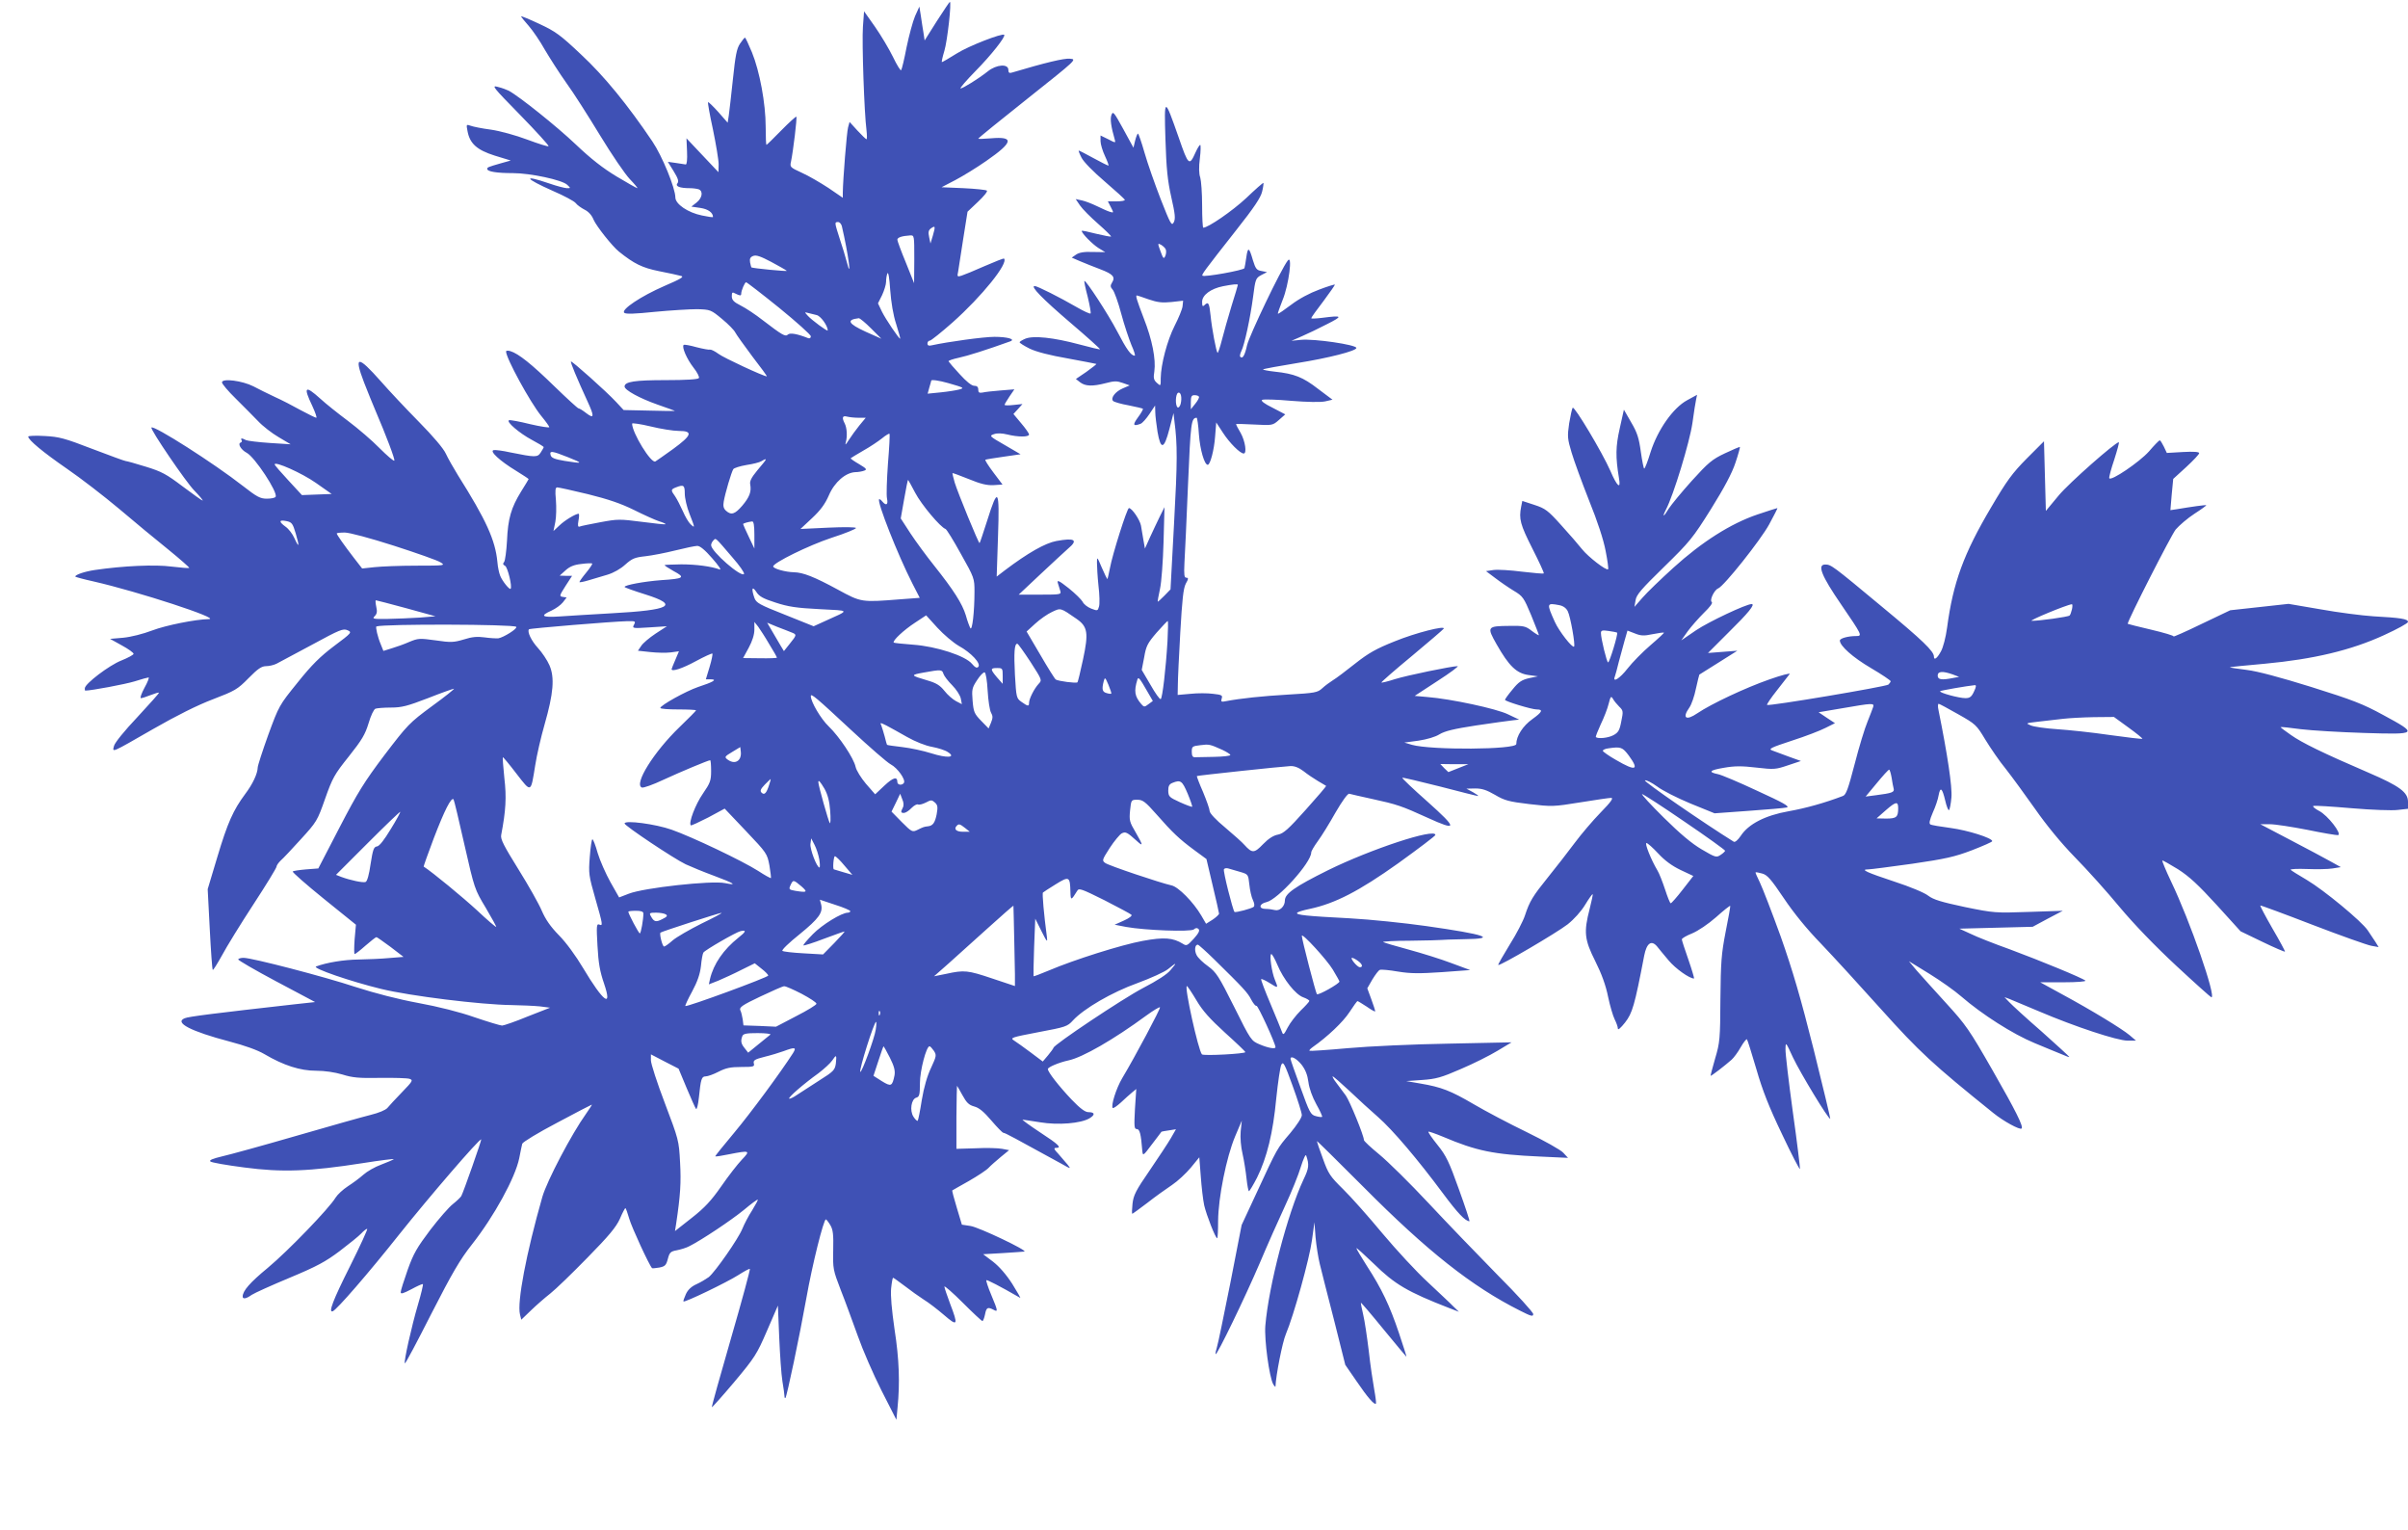
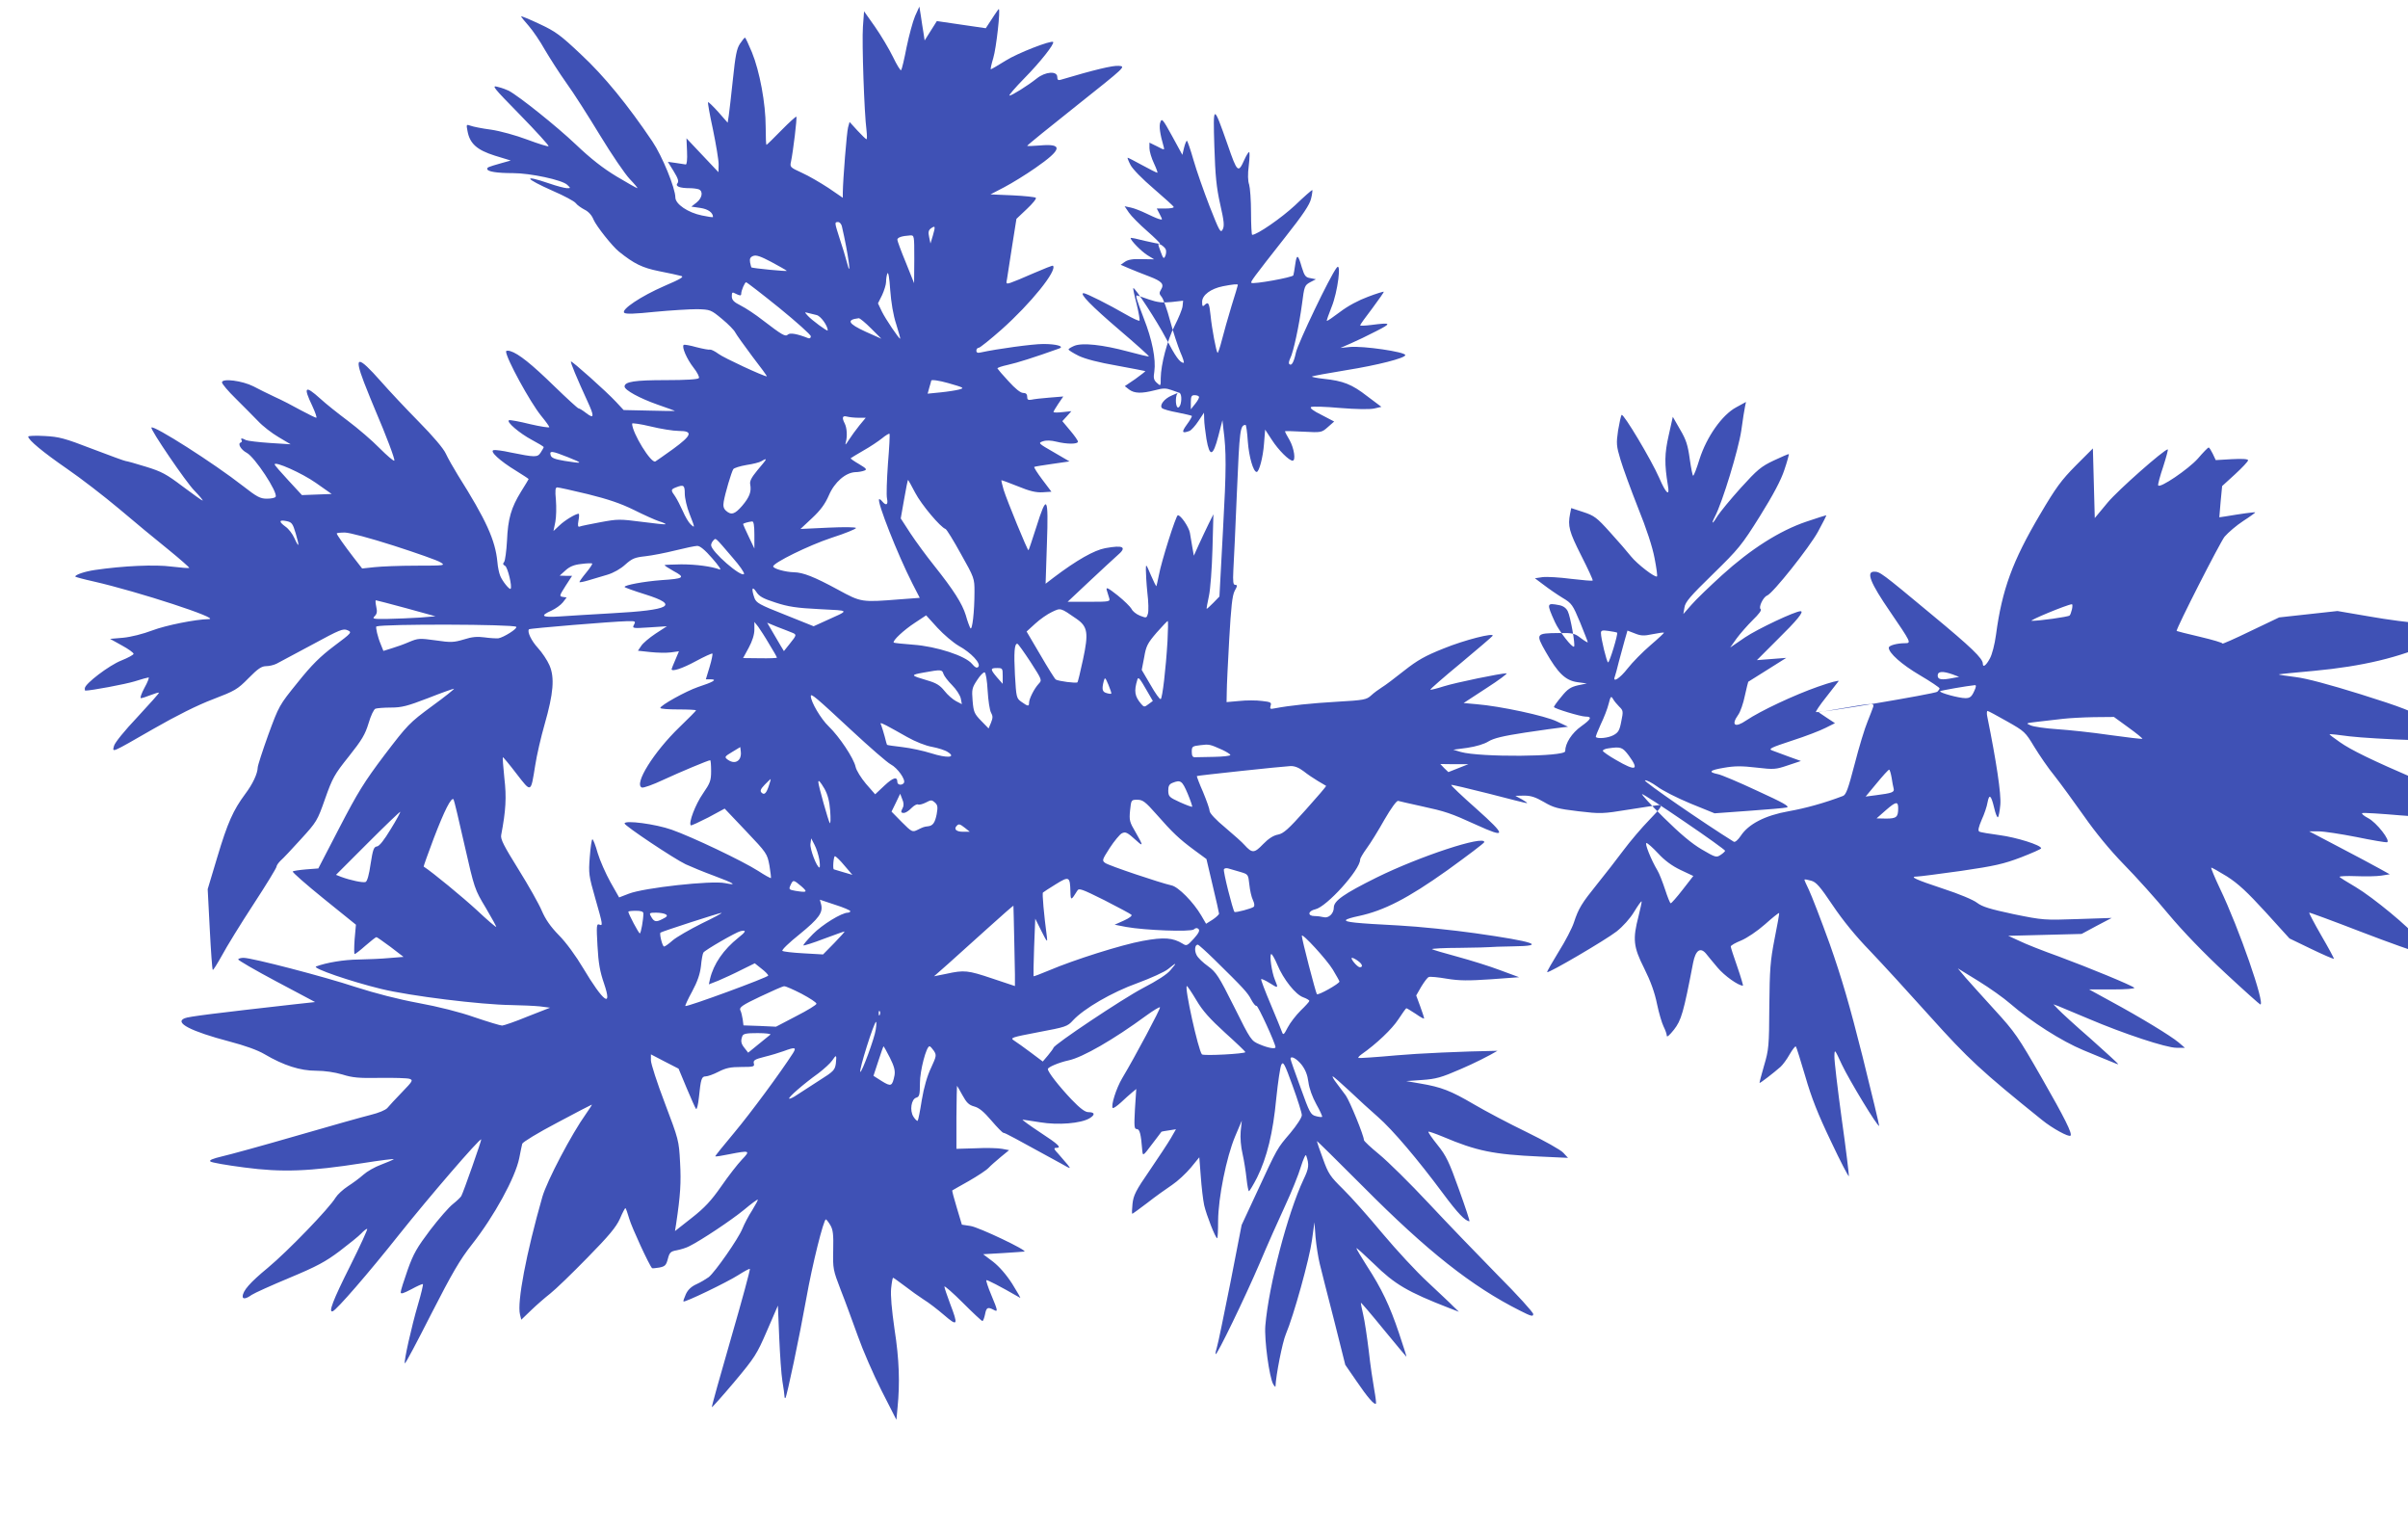
<svg xmlns="http://www.w3.org/2000/svg" version="1.0" width="1280pt" height="813pt" viewBox="0 0 1280 813" preserveAspectRatio="xMidYMid meet">
  <g transform="translate(0,813) scale(0.1,-0.1)" fill="#3f51b5" stroke="none">
-     <path d="M4980 8018 l-65 -103 -6 40 c-4 22 -10 63 -14 90 l-8 50 -23 -51 c-12 -28 -32 -103 -45 -165 -12 -63 -25 -117 -29 -122 -3 -4 -23 28 -43 70 -21 43 -64 115 -96 161 l-58 82 -6 -82 c-6 -83 7 -461 19 -550 3 -27 3 -48 0 -48 -3 0 -25 21 -48 46 l-42 46 -8 -29 c-7 -25 -27 -275 -28 -346 l0 -28 -76 52 c-43 28 -106 65 -142 81 -63 29 -64 30 -57 61 11 53 33 232 28 237 -2 2 -38 -30 -80 -73 -41 -42 -77 -77 -79 -77 -2 0 -4 43 -4 97 0 123 -32 295 -73 395 -18 43 -34 78 -37 78 -3 0 -15 -15 -27 -33 -17 -26 -24 -62 -37 -187 -9 -85 -19 -172 -22 -193 l-6 -39 -50 57 c-28 31 -52 54 -54 52 -3 -2 9 -68 26 -146 16 -78 30 -161 30 -184 l-1 -42 -85 90 -85 90 3 -70 c2 -43 -1 -70 -7 -69 -5 1 -29 4 -52 8 l-43 6 31 -50 c24 -39 28 -54 20 -64 -13 -16 12 -26 66 -26 17 0 38 -3 47 -6 25 -10 19 -46 -11 -70 l-28 -22 48 -7 c41 -6 67 -25 67 -48 0 -3 -26 1 -59 8 -74 15 -140 60 -141 95 0 50 -70 221 -122 298 -130 193 -257 349 -380 463 -109 103 -135 122 -221 162 -53 25 -97 43 -97 40 0 -3 18 -25 40 -50 22 -25 61 -82 86 -127 26 -44 77 -124 114 -176 38 -52 118 -178 180 -280 62 -102 133 -206 158 -232 26 -27 43 -48 40 -48 -4 0 -53 28 -110 62 -73 44 -137 94 -218 171 -100 95 -300 255 -356 285 -10 5 -36 15 -57 20 -36 10 -29 1 118 -149 86 -88 154 -163 151 -166 -3 -3 -54 13 -113 35 -61 23 -145 46 -193 53 -47 6 -96 16 -109 21 -22 8 -23 7 -16 -28 12 -67 50 -101 145 -131 l85 -26 -50 -14 c-73 -21 -75 -22 -75 -31 0 -14 52 -22 137 -22 91 0 261 -36 288 -62 19 -18 19 -18 -1 -18 -11 0 -54 11 -94 25 -144 49 -133 28 20 -40 58 -25 112 -54 120 -64 8 -11 30 -26 47 -35 21 -10 39 -30 48 -53 15 -35 100 -142 135 -170 81 -65 124 -86 213 -104 50 -10 103 -21 116 -25 20 -4 3 -15 -88 -54 -124 -54 -230 -125 -213 -142 8 -8 58 -6 164 5 84 8 185 14 224 14 70 -2 73 -3 132 -52 33 -27 65 -60 70 -71 6 -12 47 -69 91 -128 45 -58 80 -106 77 -106 -17 0 -228 98 -256 119 -19 14 -39 24 -45 23 -5 -2 -38 4 -73 13 -35 10 -65 15 -68 12 -11 -11 17 -75 52 -120 20 -25 33 -51 29 -56 -4 -7 -68 -11 -175 -11 -165 0 -220 -8 -220 -34 0 -19 81 -63 175 -96 49 -17 90 -32 92 -33 1 -2 -60 -1 -135 1 l-137 3 -40 43 c-53 57 -235 219 -240 215 -4 -4 32 -90 88 -212 37 -80 36 -95 -6 -63 -19 15 -37 26 -42 26 -4 0 -62 53 -129 118 -120 117 -190 173 -233 186 -13 4 -23 3 -23 -2 0 -35 127 -268 186 -341 24 -29 44 -57 44 -61 0 -4 -46 3 -102 16 -56 14 -106 23 -112 21 -18 -7 56 -70 122 -105 34 -18 62 -35 62 -38 0 -3 -7 -15 -16 -29 -17 -26 -28 -26 -162 1 -40 9 -80 14 -88 12 -24 -5 34 -58 118 -109 37 -23 68 -43 68 -45 0 -1 -18 -31 -40 -66 -53 -86 -70 -144 -75 -262 -3 -54 -10 -105 -15 -112 -8 -9 -7 -15 5 -21 14 -8 39 -112 29 -122 -6 -6 -44 41 -55 69 -6 14 -13 47 -15 73 -11 117 -60 224 -210 462 -24 39 -53 90 -64 114 -12 27 -68 93 -144 170 -68 69 -159 166 -201 214 -124 140 -145 139 -90 -5 20 -51 47 -118 60 -148 57 -133 106 -262 101 -268 -4 -3 -39 27 -79 67 -39 40 -115 105 -167 144 -52 39 -119 92 -148 119 -81 73 -91 63 -42 -39 16 -35 26 -63 21 -63 -4 0 -41 18 -82 40 -41 23 -103 55 -139 71 -36 17 -87 42 -113 56 -59 30 -167 44 -167 21 0 -8 33 -47 73 -86 39 -39 93 -93 118 -119 25 -27 74 -65 110 -86 l64 -38 -110 7 c-60 4 -118 11 -127 15 -22 12 -31 11 -24 0 4 -5 1 -11 -5 -13 -17 -6 2 -38 32 -54 43 -22 168 -212 154 -234 -3 -6 -24 -10 -47 -10 -34 0 -52 9 -126 67 -156 122 -475 325 -487 311 -8 -9 185 -292 228 -335 28 -29 48 -53 44 -53 -4 0 -51 34 -106 75 -86 65 -111 79 -196 105 -54 17 -102 30 -107 30 -5 0 -84 29 -176 64 -148 57 -177 65 -254 69 -49 3 -88 1 -88 -3 0 -18 80 -84 206 -171 73 -50 196 -145 276 -212 79 -67 196 -164 261 -216 64 -52 115 -97 113 -99 -3 -2 -44 1 -93 7 -88 12 -260 4 -409 -18 -54 -8 -104 -25 -104 -35 0 -2 44 -14 98 -26 237 -54 680 -199 612 -200 -70 -1 -229 -33 -300 -60 -50 -19 -114 -35 -155 -39 l-70 -6 63 -35 c35 -19 63 -39 62 -45 -1 -5 -30 -21 -65 -35 -64 -25 -193 -123 -194 -147 -1 -7 1 -13 2 -13 32 0 213 34 262 49 37 12 71 21 75 21 4 0 -5 -25 -22 -55 -16 -30 -25 -55 -19 -55 6 0 29 7 51 16 23 9 43 15 45 13 2 -2 -50 -60 -114 -129 -70 -74 -121 -137 -125 -154 -9 -36 -20 -41 210 91 122 70 234 126 316 157 117 45 130 52 189 112 50 51 70 64 94 64 16 0 41 6 55 13 14 8 99 53 189 101 147 80 165 87 188 77 25 -11 24 -13 -71 -84 -73 -55 -119 -100 -194 -194 -98 -121 -99 -123 -156 -278 -31 -86 -56 -164 -56 -173 -1 -34 -27 -89 -67 -142 -63 -85 -93 -151 -148 -335 l-51 -170 11 -212 c6 -117 13 -215 16 -217 2 -3 24 32 49 77 24 45 99 167 167 271 68 104 123 194 123 201 0 6 10 20 21 31 12 10 61 62 108 114 84 92 88 98 129 215 39 110 49 129 126 225 70 88 87 117 105 176 12 41 28 75 37 78 9 3 46 6 83 6 56 0 87 8 196 50 71 28 133 50 138 50 5 0 -47 -42 -116 -92 -122 -90 -130 -99 -253 -260 -108 -143 -143 -200 -239 -385 l-113 -218 -65 -5 c-36 -3 -68 -8 -71 -11 -4 -3 71 -69 165 -145 l171 -138 -7 -78 c-3 -43 -3 -78 0 -78 4 0 30 20 58 45 29 25 54 45 58 45 3 0 37 -24 75 -52 l69 -53 -75 -6 c-41 -4 -116 -7 -165 -8 -78 -1 -169 -16 -225 -37 -22 -9 185 -80 345 -119 156 -38 531 -84 693 -86 53 -1 122 -4 152 -7 l54 -7 -120 -47 c-65 -27 -127 -48 -135 -48 -9 0 -75 20 -146 44 -79 28 -195 57 -299 76 -108 20 -228 51 -334 85 -166 55 -551 155 -595 155 -13 0 -26 -3 -29 -8 -2 -4 89 -57 202 -117 l207 -110 -110 -12 c-417 -47 -563 -65 -583 -74 -57 -23 30 -69 239 -124 80 -21 148 -45 185 -67 102 -60 190 -88 274 -88 47 0 99 -8 140 -20 54 -17 88 -20 200 -18 74 1 145 -1 157 -5 20 -7 17 -12 -40 -71 -34 -35 -69 -73 -78 -84 -10 -11 -45 -26 -90 -37 -41 -10 -218 -60 -394 -111 -176 -51 -354 -100 -394 -109 -50 -12 -70 -20 -63 -27 6 -6 87 -20 180 -32 202 -27 348 -21 630 23 94 15 169 24 165 21 -5 -4 -35 -17 -67 -29 -33 -12 -75 -36 -95 -54 -20 -18 -57 -45 -82 -61 -26 -17 -55 -44 -65 -60 -33 -56 -253 -284 -360 -373 -96 -79 -134 -123 -134 -153 0 -15 19 -12 48 9 15 10 106 51 202 91 146 61 190 85 266 142 50 38 102 80 114 93 13 14 27 25 32 25 4 0 -37 -90 -92 -200 -91 -181 -116 -248 -91 -238 21 8 188 200 353 408 157 197 428 512 436 505 3 -2 -95 -282 -106 -301 -4 -7 -24 -26 -44 -42 -21 -16 -75 -78 -121 -138 -70 -93 -89 -125 -120 -212 -20 -57 -37 -110 -37 -119 0 -11 13 -7 57 16 31 17 58 29 61 27 2 -3 -9 -51 -26 -108 -34 -115 -77 -307 -70 -313 3 -3 66 116 141 264 111 217 152 287 215 367 119 151 231 356 252 459 6 33 14 68 16 77 3 9 83 58 186 112 99 53 182 96 184 96 2 0 -12 -22 -31 -49 -76 -106 -207 -355 -232 -441 -86 -301 -135 -560 -119 -625 l7 -28 52 50 c29 28 75 68 102 89 28 22 116 107 197 190 115 117 153 163 173 207 13 31 27 57 29 57 3 0 12 -26 21 -57 13 -45 105 -245 121 -262 2 -2 19 0 38 3 31 6 37 12 46 46 9 35 15 40 48 46 20 4 51 13 67 22 64 32 223 138 290 193 38 32 71 56 73 54 2 -2 -12 -27 -30 -57 -19 -29 -42 -73 -52 -98 -21 -52 -144 -229 -179 -257 -14 -10 -42 -27 -64 -37 -27 -12 -46 -29 -57 -53 -9 -20 -15 -37 -13 -39 6 -7 232 102 293 141 31 20 58 34 60 32 3 -2 -42 -168 -100 -368 -58 -200 -104 -365 -102 -367 2 -1 56 59 120 135 108 129 119 146 173 271 l58 134 7 -169 c4 -92 11 -197 17 -233 6 -36 11 -71 11 -79 0 -8 2 -12 5 -10 8 9 75 328 111 529 32 181 92 420 104 420 3 0 14 -14 24 -31 14 -24 17 -49 15 -132 -2 -99 -1 -105 40 -212 24 -60 64 -171 91 -245 26 -74 83 -205 126 -290 l79 -155 6 65 c13 130 9 256 -16 416 -15 105 -22 181 -18 218 3 31 8 56 10 56 3 0 30 -20 61 -43 31 -24 77 -57 102 -73 25 -15 73 -52 108 -82 73 -63 77 -56 32 61 -16 43 -30 84 -30 90 0 6 44 -32 98 -86 53 -53 100 -97 104 -97 4 0 10 16 14 35 7 37 14 41 45 25 25 -14 24 -7 -12 79 -17 40 -28 75 -26 78 4 3 69 -30 180 -94 4 -3 -15 31 -42 74 -32 50 -69 92 -102 118 l-53 40 105 6 c57 4 109 7 114 8 22 4 -243 130 -286 136 l-46 7 -27 90 c-15 49 -26 91 -24 92 2 1 41 24 88 50 47 27 94 58 105 70 11 12 40 37 65 58 l44 36 -37 7 c-20 4 -84 6 -140 3 l-103 -3 0 167 c1 93 2 168 3 168 1 0 14 -23 29 -50 22 -40 34 -52 63 -60 26 -7 51 -28 91 -75 30 -35 59 -65 64 -65 9 0 58 -27 306 -163 53 -30 54 -30 35 -6 -11 13 -33 39 -49 57 -24 25 -26 32 -13 32 33 0 16 17 -85 83 -56 37 -97 67 -92 67 5 0 47 -7 93 -14 96 -16 216 -6 262 21 32 19 29 33 -6 33 -17 0 -44 20 -90 68 -67 71 -125 145 -125 161 0 10 59 35 110 46 75 16 240 111 413 238 37 27 70 47 73 44 5 -4 -132 -262 -201 -377 -32 -54 -61 -147 -50 -158 3 -3 22 10 43 29 20 19 47 43 59 53 l23 19 -7 -106 c-5 -94 -4 -107 10 -107 15 0 22 -25 29 -115 3 -29 4 -29 52 35 27 36 50 65 50 66 1 1 18 4 39 7 l38 6 -27 -47 c-15 -26 -66 -103 -113 -172 -74 -107 -86 -132 -91 -177 -3 -29 -4 -53 -1 -53 2 0 38 26 80 58 42 33 101 75 131 95 30 20 75 62 100 92 l45 55 8 -103 c4 -56 12 -124 18 -152 12 -52 60 -175 69 -175 3 0 5 42 5 93 1 123 44 337 90 447 l36 85 -6 -57 c-3 -34 1 -82 10 -120 8 -35 17 -93 21 -130 4 -38 10 -68 13 -68 3 0 23 33 43 72 53 107 85 239 102 420 9 87 21 168 27 180 10 19 17 7 60 -112 27 -74 49 -144 49 -156 0 -13 -27 -54 -62 -96 -70 -82 -66 -74 -178 -316 l-80 -172 -60 -308 c-34 -169 -65 -322 -71 -340 -6 -19 -9 -35 -7 -38 7 -7 156 301 234 483 40 95 101 232 135 305 34 73 72 167 84 208 13 41 25 68 28 60 17 -49 15 -68 -14 -128 -85 -181 -185 -564 -203 -777 -6 -74 21 -274 42 -311 6 -10 12 -16 12 -12 2 59 37 236 55 278 42 99 126 402 139 500 l13 95 6 -80 c4 -44 14 -107 22 -140 8 -33 42 -168 76 -299 l60 -239 60 -87 c57 -84 95 -128 103 -119 2 2 -2 36 -9 74 -7 39 -21 131 -29 205 -9 74 -22 162 -30 195 -8 33 -13 61 -12 62 1 2 56 -62 121 -142 66 -80 120 -145 121 -145 2 0 -17 57 -40 127 -49 145 -91 234 -171 357 -30 47 -55 89 -55 93 0 4 42 -34 93 -83 111 -109 179 -149 400 -235 l52 -20 -30 29 c-16 17 -78 74 -136 129 -59 54 -166 170 -240 258 -73 88 -167 194 -209 235 -70 69 -79 82 -108 163 -18 48 -32 90 -32 93 0 3 111 -107 248 -244 338 -340 575 -528 832 -657 59 -30 70 -33 70 -18 0 9 -85 103 -189 207 -103 105 -269 277 -368 383 -98 105 -216 221 -261 258 -45 37 -82 71 -82 77 0 23 -75 206 -96 236 -13 17 -36 48 -50 67 -15 19 -23 35 -20 35 4 0 44 -35 89 -77 45 -43 113 -105 151 -138 79 -69 212 -226 345 -405 81 -109 119 -148 142 -150 3 0 -22 76 -56 170 -52 146 -68 179 -114 236 -29 36 -51 68 -48 70 2 2 37 -10 78 -27 177 -75 267 -94 514 -105 l150 -7 -25 27 c-13 15 -101 64 -195 110 -93 45 -220 112 -281 148 -123 72 -172 91 -284 110 l-75 13 85 6 c73 5 102 13 205 58 66 28 154 72 195 97 l75 45 -335 -7 c-184 -3 -425 -14 -535 -24 -110 -10 -202 -16 -204 -14 -3 3 5 11 16 19 80 56 163 135 196 186 21 32 40 59 43 59 3 0 25 -14 50 -30 24 -17 44 -28 44 -24 0 4 -9 33 -21 65 l-21 57 27 47 c16 26 33 49 40 51 7 3 50 -1 96 -9 67 -11 114 -11 234 -3 l150 11 -100 37 c-55 21 -158 53 -228 72 -71 19 -131 37 -135 40 -3 3 63 7 146 7 84 1 157 3 162 4 6 1 60 3 122 4 183 2 116 25 -202 70 -113 16 -295 35 -405 41 -232 12 -287 18 -280 29 2 5 33 14 67 21 135 29 260 93 471 243 108 78 197 145 197 150 0 38 -345 -76 -572 -188 -175 -87 -228 -124 -228 -160 0 -32 -28 -58 -54 -51 -12 3 -33 6 -48 6 -39 0 -36 27 4 36 60 13 238 210 238 264 0 7 16 34 35 60 20 27 62 95 94 152 36 62 65 102 73 100 7 -2 63 -15 123 -28 129 -28 156 -37 292 -99 162 -74 162 -59 2 84 -77 68 -138 126 -135 128 2 2 91 -19 198 -46 107 -28 199 -51 204 -51 5 1 -7 9 -26 20 l-35 19 47 1 c36 0 60 -8 105 -34 51 -30 73 -36 182 -49 120 -14 128 -14 270 9 80 13 155 24 165 24 14 0 0 -21 -55 -77 -42 -43 -104 -116 -139 -163 -35 -47 -98 -128 -140 -180 -83 -103 -99 -129 -124 -205 -9 -28 -45 -98 -81 -155 -35 -57 -63 -106 -61 -108 8 -7 311 171 369 216 34 27 72 69 93 104 20 33 38 58 40 56 2 -2 -6 -37 -16 -78 -32 -123 -28 -163 30 -278 34 -68 56 -129 68 -189 10 -48 26 -102 35 -120 9 -18 17 -40 17 -49 0 -10 15 3 38 32 39 50 51 90 102 356 13 66 38 84 68 49 9 -12 37 -45 62 -75 36 -43 110 -96 135 -96 2 0 -11 45 -30 100 -19 54 -35 103 -35 108 0 6 25 20 55 32 31 13 85 49 127 86 39 35 73 62 75 60 2 -1 -9 -63 -24 -137 -23 -119 -26 -160 -28 -359 -1 -211 -3 -231 -28 -315 -14 -49 -25 -90 -24 -92 3 -2 76 54 112 86 11 10 33 39 48 66 15 26 30 45 33 42 3 -2 25 -74 50 -158 33 -115 68 -203 137 -347 50 -106 93 -189 95 -184 1 5 -15 141 -38 303 -22 161 -40 312 -39 334 1 40 1 39 40 -45 39 -82 190 -332 198 -325 1 2 -38 167 -88 367 -70 278 -111 418 -175 600 -47 130 -97 259 -111 288 -14 29 -25 53 -23 54 2 2 17 -1 35 -6 27 -7 47 -30 115 -131 53 -79 123 -165 198 -242 63 -66 207 -223 319 -348 203 -226 274 -292 596 -551 54 -44 142 -92 151 -83 11 10 -31 94 -153 307 -126 220 -143 244 -249 360 -63 69 -133 147 -156 173 l-41 49 109 -67 c60 -37 136 -91 169 -120 111 -96 274 -200 390 -248 61 -25 127 -53 148 -61 20 -9 37 -15 37 -13 0 2 -66 63 -147 135 -82 71 -159 142 -173 157 l-25 26 25 -9 c14 -6 86 -36 160 -67 190 -81 415 -155 469 -155 l45 0 -34 29 c-42 35 -201 132 -360 218 l-115 63 125 0 c70 0 120 4 115 9 -16 14 -237 105 -401 166 -84 30 -178 67 -210 83 l-59 27 195 5 195 5 80 43 80 42 -181 -6 c-177 -6 -183 -6 -340 26 -126 27 -166 39 -194 60 -20 16 -97 48 -180 75 -148 49 -183 65 -140 65 14 0 119 14 235 30 178 26 226 37 318 72 59 23 107 44 107 48 0 17 -131 58 -221 70 -53 7 -102 15 -108 19 -8 5 -4 23 13 63 14 30 28 72 31 92 9 47 19 39 35 -28 7 -31 16 -53 20 -51 4 2 10 33 13 67 5 56 -21 229 -69 466 -4 17 -3 32 1 32 4 0 50 -25 103 -55 94 -53 98 -57 145 -135 27 -44 75 -115 109 -156 33 -42 103 -138 156 -213 60 -86 137 -180 211 -256 65 -66 172 -185 238 -265 77 -92 188 -207 302 -313 99 -92 183 -167 186 -167 27 0 -113 405 -215 617 -28 59 -48 108 -46 110 2 2 39 -19 83 -46 61 -39 108 -83 206 -190 l127 -140 116 -56 c64 -31 118 -54 120 -52 2 1 -28 57 -66 122 -38 66 -67 121 -65 123 1 2 126 -44 276 -102 151 -58 292 -108 314 -112 l39 -7 -18 29 c-11 16 -29 43 -40 60 -33 49 -233 214 -324 268 -45 26 -84 51 -86 54 -2 4 37 6 87 4 51 -2 112 -1 136 3 l44 7 -54 30 c-30 17 -126 68 -214 114 l-160 84 51 0 c28 0 118 -14 200 -30 82 -17 155 -29 162 -28 23 5 -55 106 -101 129 -23 12 -36 24 -30 26 7 3 99 -3 204 -12 106 -9 215 -13 245 -9 l54 6 0 37 c0 51 -45 84 -210 155 -244 105 -354 159 -412 200 -32 22 -57 41 -55 42 1 2 50 -3 107 -11 58 -7 210 -16 338 -20 285 -9 288 -6 101 95 -108 59 -162 80 -382 149 -167 52 -287 84 -344 91 -48 6 -89 12 -90 14 -2 1 83 10 187 19 257 24 457 71 633 152 70 32 127 63 127 70 0 16 -39 22 -185 30 -60 4 -186 20 -280 37 l-170 29 -155 -17 -155 -17 -153 -73 c-84 -41 -151 -70 -148 -66 2 4 -52 20 -120 36 -68 16 -124 30 -124 31 0 18 231 471 255 501 19 22 63 60 100 84 36 23 64 44 63 45 -3 3 -80 -8 -157 -21 l-34 -5 7 83 8 83 69 63 c38 35 69 68 69 74 0 7 -30 9 -86 6 l-86 -5 -16 34 c-9 18 -18 33 -22 33 -3 0 -29 -26 -57 -59 -50 -56 -204 -161 -211 -142 -2 5 10 50 27 100 16 50 27 91 24 91 -19 0 -264 -216 -319 -282 l-69 -83 -5 185 -5 185 -91 -91 c-77 -78 -106 -117 -190 -260 -146 -247 -202 -399 -234 -639 -7 -52 -21 -106 -33 -127 -20 -37 -37 -49 -37 -27 0 28 -60 86 -274 263 -268 223 -273 226 -304 226 -44 0 -19 -61 84 -211 112 -164 115 -169 81 -169 -43 0 -87 -12 -87 -24 0 -28 68 -89 165 -146 58 -34 105 -66 105 -70 0 -4 -6 -12 -12 -18 -14 -11 -637 -116 -645 -108 -3 2 21 38 53 78 31 40 62 79 67 86 6 7 -44 -6 -109 -29 -126 -44 -307 -129 -381 -179 -61 -42 -83 -26 -43 30 11 15 27 61 35 101 9 40 17 73 18 74 1 1 47 30 102 64 l100 63 -78 -6 -78 -6 109 109 c105 103 144 151 123 151 -29 0 -228 -94 -295 -139 l-79 -54 34 48 c19 26 58 70 86 98 32 31 49 53 42 58 -13 8 13 64 34 72 31 12 225 256 271 340 26 48 46 87 44 87 -2 0 -50 -15 -106 -34 -142 -48 -296 -146 -448 -284 -66 -60 -140 -131 -163 -158 l-43 -49 6 35 c4 29 31 60 151 177 137 134 153 153 250 308 71 114 112 191 130 246 15 44 25 82 24 84 -2 1 -38 -14 -80 -34 -68 -32 -88 -49 -176 -146 -54 -60 -109 -127 -122 -147 -28 -47 -38 -50 -15 -5 40 76 125 356 140 457 8 58 17 116 20 128 l5 24 -53 -29 c-74 -40 -156 -156 -194 -275 -15 -49 -30 -88 -34 -88 -3 0 -11 40 -18 89 -10 73 -19 102 -51 156 l-39 68 -22 -99 c-22 -97 -23 -151 -4 -266 11 -61 -10 -44 -46 40 -43 98 -191 345 -200 335 -4 -4 -12 -42 -19 -83 -10 -69 -9 -82 13 -155 13 -44 55 -159 93 -255 45 -111 77 -209 88 -268 10 -51 16 -95 13 -97 -9 -9 -105 65 -138 106 -19 24 -69 82 -112 129 -70 78 -84 88 -142 107 l-64 21 -6 -30 c-13 -66 -5 -95 59 -222 36 -71 64 -131 61 -133 -2 -3 -54 2 -115 9 -61 8 -129 12 -152 9 l-40 -6 48 -36 c26 -20 71 -51 99 -68 49 -29 54 -37 93 -130 22 -55 41 -102 41 -106 0 -3 -17 7 -37 22 -33 26 -44 28 -117 27 -122 -1 -124 -4 -70 -99 65 -114 105 -153 168 -162 l51 -7 -48 -10 c-38 -9 -55 -20 -87 -60 -22 -26 -40 -51 -40 -55 0 -8 142 -51 168 -51 36 0 31 -13 -22 -51 -51 -36 -86 -91 -86 -133 0 -30 -453 -33 -555 -4 l-40 12 75 10 c46 7 90 20 112 34 28 17 77 29 195 47 87 13 174 25 193 27 l35 4 -59 28 c-61 30 -303 82 -429 92 l-67 6 121 79 c67 43 115 79 107 79 -31 0 -269 -49 -333 -69 -37 -12 -70 -20 -72 -18 -2 2 71 66 162 141 90 75 167 141 169 145 12 19 -150 -22 -260 -67 -98 -39 -139 -62 -210 -118 -49 -39 -102 -79 -119 -89 -16 -10 -42 -29 -57 -43 -24 -22 -38 -25 -180 -33 -138 -8 -252 -20 -331 -35 -25 -5 -28 -4 -23 14 6 17 0 20 -46 25 -29 4 -83 4 -120 0 l-68 -6 1 54 c0 30 6 155 13 279 10 174 16 232 29 258 15 26 15 32 3 32 -11 0 -13 15 -10 78 3 42 11 230 19 416 14 331 17 355 46 356 3 0 9 -40 12 -89 6 -80 29 -161 47 -161 13 0 34 79 39 150 l6 75 36 -55 c35 -54 91 -110 110 -110 18 0 8 66 -16 109 -14 23 -25 45 -25 47 0 2 44 1 98 -2 96 -5 97 -5 131 25 l33 29 -67 35 c-45 22 -64 37 -56 42 7 4 77 2 154 -5 87 -7 157 -8 181 -3 l39 9 -76 57 c-81 63 -127 81 -231 92 -37 4 -65 10 -62 12 3 3 85 18 183 34 163 26 313 64 313 80 0 17 -225 50 -295 43 l-50 -5 55 24 c30 13 91 42 135 65 85 43 82 47 -27 33 -32 -4 -58 -5 -58 -2 0 4 29 44 65 91 35 47 62 86 61 88 -2 1 -40 -10 -84 -27 -49 -18 -106 -48 -148 -80 -37 -28 -69 -50 -71 -48 -2 2 10 35 25 73 33 80 54 246 27 209 -36 -46 -204 -398 -216 -449 -12 -55 -24 -75 -36 -62 -4 3 -1 16 5 29 17 32 48 177 63 290 12 94 14 99 43 115 l31 16 -30 6 c-25 4 -31 12 -45 57 -20 70 -27 73 -35 16 -4 -26 -8 -53 -10 -58 -3 -11 -214 -49 -223 -40 -6 5 7 23 180 243 95 120 130 173 137 204 6 23 8 44 7 46 -2 2 -44 -35 -92 -81 -73 -68 -202 -157 -228 -157 -3 0 -6 53 -6 119 0 65 -5 131 -10 148 -7 19 -8 55 -2 101 5 40 5 72 2 72 -4 0 -15 -18 -25 -40 -33 -74 -38 -70 -89 78 -77 219 -78 219 -71 -8 5 -156 11 -218 31 -307 21 -92 23 -116 13 -135 -11 -20 -17 -9 -69 123 -31 80 -70 191 -86 247 -16 56 -32 102 -35 102 -3 0 -10 -17 -15 -37 l-9 -38 -54 99 c-50 91 -55 97 -63 75 -8 -21 -2 -63 18 -132 5 -17 3 -17 -35 3 l-41 20 0 -30 c0 -16 11 -53 24 -80 13 -28 21 -50 18 -50 -4 0 -40 18 -80 40 -40 22 -75 40 -78 40 -2 0 4 -17 15 -38 11 -22 63 -75 124 -127 58 -50 106 -93 106 -97 1 -5 -19 -8 -44 -8 l-46 0 16 -31 c16 -31 16 -31 -7 -24 -13 4 -43 18 -68 30 -25 12 -60 26 -79 30 l-33 7 23 -34 c13 -19 57 -63 97 -98 40 -35 70 -65 68 -67 -2 -2 -38 5 -80 15 -42 11 -76 18 -76 15 0 -13 56 -70 89 -91 l36 -22 -66 1 c-47 2 -73 -3 -89 -14 l-23 -16 44 -19 c24 -10 73 -30 108 -43 68 -26 81 -41 62 -71 -10 -16 -9 -23 4 -38 8 -9 29 -66 45 -127 16 -60 41 -134 54 -166 14 -31 22 -57 18 -57 -20 0 -43 32 -94 130 -47 90 -167 274 -174 267 -2 -1 6 -40 18 -85 11 -46 18 -85 15 -88 -3 -3 -36 12 -74 34 -88 51 -209 112 -223 112 -25 0 40 -67 191 -196 88 -75 158 -138 156 -140 -1 -2 -52 10 -111 26 -134 36 -243 48 -286 30 -16 -7 -30 -15 -30 -19 0 -4 24 -19 54 -34 36 -17 105 -35 203 -52 81 -15 149 -28 151 -29 1 -2 -23 -20 -53 -42 l-56 -38 23 -18 c28 -21 66 -22 136 -4 45 12 59 12 90 1 l37 -13 -37 -16 c-40 -17 -66 -52 -51 -67 5 -5 42 -16 82 -23 40 -8 74 -16 76 -18 3 -2 -9 -23 -26 -46 -30 -41 -26 -49 14 -34 10 4 31 28 47 52 l30 45 1 -35 c0 -19 6 -66 12 -105 17 -98 35 -93 63 15 l22 85 5 -45 c16 -122 16 -212 -2 -538 l-19 -354 -33 -34 c-18 -18 -34 -33 -35 -31 -1 1 4 31 12 67 8 36 16 146 19 250 l5 185 -25 -50 c-13 -27 -37 -77 -52 -110 l-27 -60 -8 45 c-4 25 -10 59 -13 77 -6 31 -48 93 -64 93 -10 0 -88 -247 -101 -319 -6 -30 -12 -56 -13 -58 -2 -1 -15 25 -30 60 -25 59 -26 60 -26 27 0 -19 3 -74 8 -122 6 -48 7 -98 3 -111 -7 -24 -8 -24 -42 -11 -20 8 -40 24 -45 36 -6 11 -39 44 -74 72 -52 41 -63 46 -58 28 4 -12 10 -31 13 -42 6 -19 2 -20 -107 -20 l-114 0 116 109 c64 60 130 121 147 136 55 46 35 58 -63 40 -59 -11 -151 -63 -274 -156 l-43 -33 7 213 c9 255 0 268 -57 86 -21 -65 -39 -120 -41 -121 -4 -5 -115 266 -132 321 -8 27 -13 50 -12 51 1 1 40 -13 87 -32 63 -26 97 -34 132 -32 l47 3 -49 65 c-27 36 -46 66 -42 67 4 2 48 9 97 16 l90 13 -84 49 c-82 47 -84 49 -57 58 17 6 43 5 71 -2 56 -14 115 -14 115 0 0 6 -19 33 -42 60 l-41 49 24 26 24 27 -47 -5 c-27 -3 -48 -3 -48 1 0 3 12 23 26 44 l26 38 -74 -6 c-40 -3 -83 -8 -95 -11 -18 -3 -23 0 -23 16 0 14 -7 20 -22 20 -13 0 -42 23 -77 62 -31 33 -57 64 -59 68 -1 4 23 12 55 19 47 10 145 41 273 87 30 11 -14 24 -84 24 -57 0 -246 -26 -333 -45 -16 -4 -23 -1 -23 10 0 8 6 15 13 15 6 0 61 44 121 97 155 138 298 315 273 339 -2 2 -48 -16 -103 -40 -54 -24 -110 -47 -123 -51 -22 -7 -24 -5 -18 21 3 16 15 94 27 174 l23 145 55 52 c31 29 53 56 48 60 -4 4 -60 10 -124 13 l-117 5 73 38 c40 21 115 67 165 102 143 99 150 131 25 120 -38 -3 -68 -4 -68 -2 0 3 118 99 262 213 263 209 263 209 225 212 -31 3 -131 -21 -309 -74 -13 -4 -18 0 -18 15 0 33 -63 29 -109 -8 -49 -39 -133 -91 -145 -91 -6 0 30 42 80 93 82 83 161 183 152 192 -10 10 -189 -59 -252 -99 -40 -25 -76 -46 -79 -46 -3 0 3 27 13 60 16 53 39 260 29 260 -2 0 -33 -46 -69 -102z m-505 -1090 c35 -150 55 -302 25 -186 -6 23 -22 77 -36 118 -28 88 -29 90 -9 90 8 0 17 -10 20 -22z m484 -49 l-13 -43 -7 34 c-6 26 -3 37 9 46 24 17 25 12 11 -37z m-99 -126 l-1 -128 -44 110 c-25 60 -45 115 -45 121 0 12 23 20 68 23 22 1 22 0 22 -126z m1337 51 c3 -8 2 -24 -3 -35 -8 -17 -11 -13 -25 25 -16 44 -16 45 3 35 10 -6 22 -17 25 -25z m-2015 -113 c6 -5 -179 13 -188 18 -1 1 -4 13 -7 27 -3 19 1 28 17 34 16 6 39 -2 96 -32 41 -22 78 -43 82 -47z m582 -284 c13 -42 23 -77 21 -77 -7 0 -78 105 -97 144 l-21 44 22 44 c11 24 21 56 21 70 0 15 3 35 7 45 5 11 11 -25 15 -88 5 -66 16 -134 32 -182z m-622 87 c92 -75 168 -143 168 -151 0 -9 -6 -13 -14 -10 -58 23 -97 30 -108 19 -13 -13 -31 -2 -133 76 -38 30 -91 65 -117 78 -38 19 -48 30 -48 50 0 21 3 23 19 14 24 -12 31 -13 31 -1 0 17 19 61 26 61 4 0 83 -61 176 -136z m2438 122 c0 -2 -15 -53 -34 -113 -18 -59 -41 -141 -51 -180 -10 -40 -21 -71 -23 -68 -7 7 -30 127 -37 198 -7 68 -12 76 -33 55 -9 -9 -12 -5 -12 18 0 36 46 70 111 83 52 10 79 13 79 7z m-474 -77 c47 -16 72 -19 121 -14 l62 7 -3 -30 c-2 -16 -21 -62 -42 -103 -40 -79 -73 -206 -74 -278 0 -44 0 -44 -20 -26 -17 15 -20 26 -14 61 9 64 -11 168 -56 282 -37 97 -45 122 -37 122 2 0 30 -9 63 -21z m-1766 -83 c22 -4 60 -57 60 -82 0 -8 -87 56 -107 79 -17 19 -17 19 2 14 11 -3 31 -8 45 -11z m290 -71 l55 -55 -83 37 c-94 43 -105 64 -37 72 6 0 35 -24 65 -54z m411 -291 c84 -24 87 -26 57 -34 -14 -4 -58 -11 -97 -15 l-70 -7 9 33 c6 19 10 35 10 36 0 7 42 1 91 -13z m1235 -110 c-4 -14 -11 -22 -16 -19 -14 9 -12 73 3 78 14 5 21 -25 13 -59z m97 38 c3 -4 -6 -21 -19 -37 l-24 -30 0 38 c0 30 4 37 19 37 11 0 22 -3 24 -8z m-1810 -112 l39 0 -34 -41 c-18 -22 -43 -57 -56 -77 -17 -27 -21 -30 -16 -12 9 31 6 77 -6 100 -16 31 -12 43 13 36 12 -3 39 -6 60 -6z m-955 -70 c78 0 70 -23 -30 -96 -45 -32 -87 -62 -94 -66 -22 -14 -124 152 -124 201 0 4 44 -2 98 -15 53 -13 121 -24 150 -24z m1112 -174 c-6 -85 -9 -168 -5 -185 7 -33 -4 -41 -25 -16 -7 9 -15 14 -17 12 -12 -13 98 -293 177 -448 l39 -76 -107 -8 c-203 -16 -204 -16 -327 51 -127 69 -186 92 -235 93 -45 1 -110 19 -110 31 0 19 189 112 310 152 72 23 130 47 130 52 0 5 -60 6 -147 2 l-148 -7 62 58 c45 42 69 75 89 121 30 70 89 121 141 123 15 0 37 4 47 8 16 6 12 11 -28 35 -26 15 -46 29 -44 31 2 2 32 20 68 41 36 20 80 50 99 65 19 16 37 26 39 24 3 -3 -1 -74 -8 -159z m-1700 34 c83 -33 80 -35 -20 -19 -53 9 -69 16 -73 30 -7 25 5 24 93 -11z m1050 -14 c0 -2 -20 -27 -44 -55 -32 -39 -42 -58 -38 -76 7 -38 -4 -67 -43 -113 -39 -45 -58 -51 -86 -26 -13 12 -16 25 -12 48 7 43 41 158 51 173 4 6 35 16 70 22 34 5 70 14 79 20 21 12 23 13 23 7z m-2391 -122 l84 -59 -79 -3 -79 -3 -72 78 c-40 43 -73 81 -73 85 -1 19 145 -46 219 -98z m3186 -53 c33 -63 134 -183 161 -192 6 -2 43 -62 82 -133 71 -126 72 -130 72 -200 0 -107 -12 -210 -22 -194 -4 7 -16 38 -24 68 -19 62 -64 133 -169 265 -40 50 -96 126 -125 170 l-52 80 18 102 c10 57 19 103 21 103 1 0 18 -31 38 -69z m-1225 -4 c0 -24 11 -72 25 -107 30 -77 30 -78 6 -56 -11 10 -29 41 -41 69 -13 29 -31 64 -41 79 -24 33 -24 37 4 48 41 16 47 12 47 -33z m-515 -3 c109 -27 176 -50 245 -84 52 -26 112 -53 133 -60 21 -6 37 -14 35 -16 -2 -2 -59 4 -127 13 -116 15 -128 15 -219 -2 -54 -10 -103 -20 -110 -23 -10 -4 -12 4 -7 32 4 20 4 36 1 36 -16 0 -74 -35 -102 -62 l-32 -30 10 49 c5 26 6 78 3 116 -5 52 -3 67 7 67 7 0 81 -16 163 -36z m-1553 -209 c21 -71 18 -80 -7 -25 -10 23 -31 50 -47 61 -37 27 -36 38 4 30 29 -6 34 -12 50 -66z m2438 -7 l0 -73 -30 63 c-17 35 -30 65 -30 67 0 4 28 12 48 14 8 1 12 -20 12 -71z m-1916 -58 c121 -39 232 -78 247 -88 28 -17 26 -18 -129 -18 -86 0 -186 -4 -222 -8 l-65 -7 -45 58 c-51 66 -90 122 -90 128 0 3 19 5 43 5 24 0 133 -29 261 -70z m1800 -63 c37 -42 64 -81 61 -87 -13 -21 -175 119 -175 153 0 7 5 18 12 25 14 14 6 21 102 -91z m-108 -4 c35 -40 51 -64 39 -59 -43 16 -124 27 -204 27 -46 -1 -86 -2 -88 -4 -2 -2 20 -16 48 -32 64 -34 55 -40 -67 -48 -91 -7 -194 -26 -194 -36 0 -3 50 -21 111 -40 181 -57 135 -83 -179 -100 -108 -6 -234 -14 -279 -17 -92 -6 -105 3 -42 31 22 10 50 30 61 44 l20 26 -20 3 c-20 3 -19 6 14 58 l35 54 -33 0 -33 1 31 28 c22 20 45 30 84 34 30 4 56 5 58 2 2 -2 -12 -24 -32 -48 -20 -24 -36 -47 -36 -50 0 -3 21 1 48 9 26 8 71 21 101 30 33 10 70 31 95 54 36 32 50 38 106 44 36 4 108 18 160 31 52 13 105 24 116 24 14 1 41 -21 80 -66z m336 -235 c67 -22 112 -29 233 -35 169 -9 166 -2 25 -66 l-55 -25 -152 61 c-137 54 -153 63 -163 90 -17 49 -12 65 10 32 15 -24 36 -36 102 -57z m-1963 -30 l156 -43 -85 -7 c-47 -3 -123 -6 -170 -7 -77 -1 -83 0 -68 15 12 12 14 24 8 50 -4 19 -5 34 -2 34 3 0 76 -19 161 -42z m6130 16 c21 -4 37 -16 45 -33 14 -28 41 -180 33 -187 -9 -9 -80 82 -102 131 -45 100 -44 102 24 89z m2725 -21 c-4 -16 -9 -31 -13 -34 -7 -7 -164 -29 -201 -28 -20 0 185 85 213 88 4 1 4 -11 1 -26z m-5291 -52 c59 -41 64 -75 34 -215 -14 -65 -27 -120 -30 -122 -6 -6 -101 6 -115 15 -5 3 -42 62 -82 131 l-73 124 46 42 c25 23 65 51 89 62 47 22 43 24 131 -37z m-627 -143 c66 -36 121 -95 104 -112 -8 -8 -17 -3 -33 16 -35 43 -189 93 -312 102 -54 4 -101 9 -104 11 -9 9 53 67 113 106 l59 39 60 -66 c33 -36 84 -79 113 -96z m-1726 112 c-10 -19 -8 -20 82 -14 l93 6 -60 -39 c-33 -22 -68 -51 -77 -66 l-17 -25 65 -7 c36 -4 85 -5 109 -2 l44 6 -19 -45 c-11 -25 -20 -48 -20 -50 0 -15 56 3 128 42 46 25 86 43 89 41 2 -3 -4 -35 -15 -71 l-20 -66 26 0 c37 0 15 -14 -68 -41 -64 -22 -199 -97 -200 -111 0 -5 43 -8 95 -8 52 0 95 -2 95 -5 0 -2 -39 -42 -88 -89 -137 -132 -244 -304 -200 -321 8 -3 59 15 114 41 93 43 239 104 249 104 3 0 5 -26 5 -57 0 -52 -5 -64 -44 -121 -39 -56 -77 -155 -64 -168 3 -2 44 17 93 42 l87 47 113 -119 c111 -117 113 -120 125 -183 6 -35 9 -65 8 -67 -2 -2 -33 15 -68 38 -85 54 -352 181 -460 219 -85 30 -250 52 -250 33 0 -12 262 -187 325 -217 28 -13 96 -41 153 -62 105 -39 125 -52 56 -38 -72 15 -432 -25 -511 -56 l-52 -20 -46 81 c-25 45 -56 115 -68 155 -11 40 -24 73 -28 73 -4 0 -10 -42 -14 -94 -7 -88 -5 -100 29 -219 41 -143 42 -149 21 -140 -14 5 -15 -8 -9 -113 5 -93 13 -137 35 -201 46 -135 -4 -97 -111 82 -38 64 -91 137 -129 175 -45 46 -71 84 -91 130 -15 36 -71 135 -124 220 -77 124 -96 160 -92 182 25 131 29 201 17 303 -6 59 -10 109 -8 111 1 2 34 -37 72 -87 80 -103 76 -105 100 44 8 53 31 152 50 218 47 164 54 248 26 313 -12 28 -40 69 -61 92 -36 39 -59 88 -48 100 5 5 440 41 521 43 45 1 47 0 37 -19z m2836 -87 c-9 -150 -27 -302 -36 -308 -5 -3 -29 31 -54 75 l-47 80 13 67 c10 60 18 75 66 131 30 34 57 62 59 62 3 0 2 -48 -1 -107z m-3462 76 c9 -9 -68 -57 -95 -61 -13 -1 -46 1 -74 5 -37 5 -66 3 -109 -11 -54 -16 -69 -17 -150 -5 -86 12 -94 11 -140 -8 -27 -12 -69 -27 -93 -34 l-45 -14 -14 35 c-16 37 -29 93 -23 95 39 14 729 12 743 -2z m1345 -92 c23 -37 41 -69 41 -72 0 -2 -41 -4 -90 -3 l-90 1 30 55 c19 35 30 70 30 96 l0 41 20 -25 c10 -14 37 -55 59 -93z m119 62 c28 -11 28 -13 -10 -60 l-31 -39 -17 28 c-9 15 -29 49 -44 75 l-28 48 53 -22 c30 -11 64 -25 77 -30z m4388 -1 c6 -6 -40 -158 -48 -158 -7 0 -38 127 -38 156 0 14 7 16 41 11 22 -3 42 -7 45 -9z m189 -8 c31 6 58 10 60 8 2 -1 -31 -32 -72 -67 -42 -36 -96 -91 -121 -123 -42 -54 -82 -79 -68 -43 3 9 13 44 21 78 9 34 23 85 31 114 l15 52 39 -15 c32 -13 48 -14 95 -4z m-3307 -148 c61 -95 62 -96 43 -116 -24 -26 -51 -80 -51 -101 0 -20 -6 -19 -40 5 -27 19 -28 23 -35 144 -6 117 -3 167 13 165 4 0 35 -44 70 -97z m-148 -74 l0 -42 -30 34 c-37 44 -37 50 0 50 29 0 30 -2 30 -42z m-315 11 c4 -12 25 -39 46 -60 22 -22 42 -53 46 -70 l6 -31 -31 16 c-17 9 -45 33 -62 55 -24 30 -44 42 -93 56 -88 26 -89 28 -17 41 93 17 98 16 105 -7z m235 -90 c3 -52 11 -104 18 -116 10 -18 10 -28 0 -53 l-13 -31 -40 41 c-36 37 -40 47 -45 106 -5 60 -3 69 24 110 16 25 34 43 40 41 6 -2 13 -42 16 -98z m5130 87 l34 -13 -33 -6 c-60 -12 -81 -9 -81 13 0 23 26 25 80 6z m-4473 -102 c-1 -2 -13 -1 -25 3 -23 6 -26 21 -15 63 6 23 8 21 25 -19 10 -24 17 -45 15 -47z m195 6 l26 -45 -23 -17 c-21 -16 -24 -16 -38 0 -36 42 -40 69 -21 131 5 16 12 8 56 -69z m4391 5 c-13 -28 -22 -35 -46 -35 -34 0 -141 29 -134 37 5 4 143 28 184 32 9 1 8 -9 -4 -34z m-5967 -206 c97 -90 191 -172 209 -181 36 -19 80 -81 70 -98 -9 -15 -35 -12 -35 4 0 31 -22 25 -69 -19 l-49 -46 -49 56 c-26 31 -51 71 -55 90 -10 46 -86 160 -143 215 -41 39 -95 130 -95 161 0 17 31 -10 216 -182z m4081 126 c22 -21 22 -26 11 -79 -9 -48 -16 -59 -42 -73 -28 -15 -82 -20 -93 -10 -2 3 10 33 26 68 17 35 36 84 42 109 10 40 13 43 23 26 6 -11 21 -29 33 -41z m1350 -2 c-3 -10 -17 -45 -30 -78 -14 -33 -45 -134 -68 -224 -35 -134 -46 -165 -63 -171 -97 -37 -198 -65 -288 -81 -125 -22 -214 -68 -255 -131 -15 -22 -30 -35 -37 -31 -153 95 -483 322 -472 326 7 3 36 -12 64 -32 27 -21 108 -62 178 -91 l128 -52 180 13 c100 7 191 15 204 18 17 5 -18 25 -156 88 -98 46 -193 86 -210 89 -54 11 -45 21 32 34 57 10 95 10 172 1 94 -11 103 -10 168 12 l69 23 -64 23 c-35 13 -75 28 -89 33 -21 8 -8 15 105 52 72 23 152 54 179 68 l50 25 -44 29 -43 29 124 21 c162 28 173 29 166 7z m1357 -109 c43 -31 76 -58 74 -60 -2 -2 -80 7 -173 20 -94 14 -220 27 -280 31 -61 4 -124 13 -140 20 -29 12 -28 12 40 20 39 4 97 11 130 15 33 4 108 8 166 9 l106 1 77 -56z m-6493 -50 c44 -25 99 -47 134 -53 32 -6 70 -18 84 -28 45 -29 -4 -33 -89 -6 -41 13 -110 28 -154 33 -43 5 -79 10 -81 12 -1 2 -7 21 -12 43 -6 22 -14 48 -18 59 -8 17 -7 17 26 1 19 -10 68 -37 110 -61z m1677 -69 c23 -11 42 -23 42 -27 0 -5 -38 -9 -85 -10 -47 -1 -93 -2 -102 -2 -13 -1 -18 7 -18 29 0 28 3 30 45 35 48 6 51 5 118 -25z m-2569 -51 c-14 -18 -38 -18 -62 0 -17 13 -15 16 25 40 l43 26 3 -26 c2 -14 -2 -32 -9 -40z m4729 21 c57 -78 38 -85 -67 -24 -39 22 -71 45 -71 49 0 5 12 11 28 13 68 10 76 7 110 -38z m-906 -67 l-53 -21 -22 21 -21 22 74 -1 75 0 -53 -21z m-823 -16 c20 -16 54 -39 76 -52 22 -13 42 -25 44 -26 2 -2 -47 -59 -108 -127 -93 -104 -118 -126 -147 -132 -24 -4 -51 -21 -80 -51 -47 -49 -58 -49 -99 -4 -11 13 -57 54 -102 92 -50 41 -83 77 -83 88 0 10 -16 55 -35 101 -20 45 -34 83 -33 85 4 3 453 51 497 53 22 1 45 -8 70 -27z m3126 -34 c3 -24 9 -50 11 -59 5 -19 -9 -24 -95 -35 l-54 -7 59 71 c32 39 62 72 66 72 3 0 9 -19 13 -42z m-5967 -40 c-14 -44 -25 -55 -40 -40 -9 9 -5 19 17 42 16 16 30 30 31 30 2 0 -2 -15 -8 -32z m295 -20 c17 -31 26 -65 30 -117 3 -41 2 -70 -2 -65 -7 8 -61 200 -61 217 0 15 9 5 33 -35z m1930 -25 c15 -36 26 -68 24 -70 -2 -2 -32 9 -65 24 -57 26 -61 30 -62 61 0 25 5 35 23 42 43 17 51 11 80 -57z m-1514 -75 c-12 -23 -11 -28 6 -28 8 0 26 11 40 26 14 14 29 22 35 19 5 -3 23 1 41 10 28 15 32 15 49 0 14 -13 16 -23 9 -62 -9 -45 -20 -61 -46 -64 -20 -2 -26 -4 -56 -19 -27 -13 -30 -12 -83 41 l-55 56 23 47 23 48 11 -29 c8 -17 9 -34 3 -45z m4156 -75 c118 -80 215 -150 215 -154 0 -3 -11 -14 -24 -22 -22 -15 -27 -14 -100 29 -53 31 -115 83 -202 169 -70 69 -121 125 -115 125 6 0 108 -66 226 -147z m-6486 -123 c53 -233 54 -236 113 -334 32 -54 57 -100 56 -102 -2 -2 -49 38 -103 89 -75 69 -235 201 -283 232 -1 1 23 69 54 151 56 146 93 220 105 206 3 -4 29 -113 58 -242z m3678 163 c86 -98 122 -132 202 -191 l64 -47 33 -140 c19 -77 33 -144 34 -150 0 -5 -16 -20 -34 -32 l-35 -22 -25 43 c-42 72 -123 154 -159 161 -59 13 -333 105 -352 119 -18 13 -17 16 24 80 24 37 53 71 63 77 21 11 29 7 81 -40 35 -32 34 -24 -7 47 -32 54 -34 63 -29 115 6 57 6 57 39 57 28 0 42 -10 101 -77z m3943 32 c0 -47 -9 -55 -64 -55 l-51 1 50 44 c53 46 65 48 65 10z m-8013 -111 c-35 -58 -60 -90 -73 -92 -17 -2 -22 -16 -34 -93 -8 -57 -18 -93 -27 -96 -14 -5 -80 9 -129 27 l-28 11 169 169 c93 93 171 168 173 166 1 -2 -21 -44 -51 -92z m3053 6 l25 -20 -37 0 c-36 0 -50 15 -31 33 10 10 16 8 43 -13z m-775 -167 c4 -24 4 -43 1 -43 -14 0 -51 97 -48 125 l4 30 18 -35 c10 -19 21 -54 25 -77z m4459 32 c34 -37 73 -66 119 -88 l68 -32 -56 -72 c-31 -40 -60 -73 -64 -73 -4 0 -17 33 -30 73 -13 39 -31 86 -41 102 -33 55 -69 145 -58 145 6 0 34 -25 62 -55z m-4325 -65 l42 -49 -48 14 c-27 8 -49 15 -50 15 -8 0 -2 70 5 70 5 0 28 -22 51 -50z m2102 -33 c44 -13 44 -13 50 -67 3 -30 11 -67 19 -83 8 -17 10 -31 4 -36 -10 -9 -96 -32 -102 -27 -9 10 -62 219 -56 227 3 5 14 7 23 4 10 -3 38 -11 62 -18z m-901 -107 c1 -47 4 -46 36 6 9 16 22 11 145 -50 74 -38 138 -72 143 -77 6 -5 -11 -18 -40 -31 l-49 -22 62 -12 c100 -18 342 -27 359 -13 10 9 18 9 25 2 8 -8 0 -23 -26 -52 -34 -37 -38 -39 -58 -26 -52 32 -99 36 -213 15 -114 -21 -364 -100 -498 -157 -43 -18 -80 -32 -82 -31 -1 2 0 72 3 155 l6 151 33 -66 c29 -58 33 -62 29 -32 -16 121 -26 233 -21 237 3 3 34 23 68 44 71 44 76 42 78 -41z m-1430 30 c35 -31 31 -34 -32 -24 -34 6 -36 8 -26 30 14 30 15 30 58 -6z m260 -132 c0 -4 -6 -8 -13 -8 -33 0 -137 -64 -186 -114 -30 -31 -53 -57 -50 -60 2 -2 51 13 108 35 57 21 106 39 110 39 3 0 -21 -27 -54 -61 l-60 -61 -104 6 c-57 3 -108 9 -112 13 -5 5 36 44 91 88 103 84 125 115 115 158 l-7 26 81 -27 c45 -14 81 -30 81 -34z m872 -185 c3 -117 4 -213 3 -213 0 0 -55 18 -120 40 -131 44 -149 46 -245 25 l-65 -13 75 66 c41 37 135 122 210 189 74 67 136 121 137 120 0 -1 3 -98 5 -214z m-1972 173 c0 -33 -13 -106 -19 -106 -6 0 -61 104 -61 115 0 3 18 5 40 5 27 0 40 -4 40 -14z m119 -5 c11 -7 7 -13 -18 -25 -34 -18 -45 -15 -61 15 -10 17 -7 19 27 19 21 0 44 -4 52 -9z m190 -49 c-64 -32 -133 -72 -153 -89 -20 -18 -41 -33 -46 -33 -9 0 -26 68 -19 74 7 6 313 105 324 105 6 -1 -42 -26 -106 -57z m196 -75 c-79 -63 -132 -139 -151 -220 l-6 -28 51 20 c28 12 83 37 122 57 l71 35 35 -28 c20 -15 36 -32 37 -37 1 -9 -434 -169 -441 -162 -2 2 14 37 36 77 28 52 42 92 47 135 3 34 9 66 13 72 8 13 174 109 198 114 32 7 29 -3 -12 -35z m3160 -170 c19 -32 35 -60 35 -63 0 -11 -113 -75 -120 -67 -6 7 -80 291 -80 310 0 18 134 -128 165 -180z m-632 56 c158 -155 179 -178 198 -215 11 -21 24 -36 28 -33 7 4 101 -200 101 -220 0 -11 -40 -4 -84 15 -45 19 -47 21 -136 200 -82 164 -95 183 -138 215 -27 19 -54 45 -61 59 -13 24 -10 56 6 56 4 0 43 -35 86 -77z m337 -30 c32 -77 97 -159 138 -173 17 -6 32 -15 32 -19 0 -4 -21 -27 -46 -51 -25 -25 -56 -65 -69 -90 -20 -39 -24 -42 -30 -25 -4 11 -31 78 -61 149 -30 71 -53 131 -50 133 2 2 23 -7 45 -21 46 -29 47 -29 28 17 -17 40 -31 137 -19 137 4 0 19 -26 32 -57z m428 21 c24 -17 29 -34 10 -34 -14 1 -54 50 -41 50 5 0 19 -7 31 -16z m-995 -48 c-18 -23 -71 -57 -148 -97 -107 -56 -474 -301 -475 -317 -1 -4 -14 -22 -29 -40 l-28 -33 -64 48 c-35 26 -75 55 -88 63 -23 15 -17 17 129 45 144 27 154 30 183 62 58 63 207 150 344 199 70 26 144 59 163 75 46 37 48 36 13 -5z m-1962 -127 c43 -23 79 -46 79 -53 0 -6 -49 -36 -108 -66 l-107 -56 -86 4 -87 3 -4 32 c-3 18 -8 40 -13 49 -6 15 11 27 106 72 63 30 120 55 127 55 8 1 50 -18 93 -40z m2099 -35 c33 -56 71 -98 152 -172 59 -53 108 -100 108 -103 0 -9 -222 -21 -231 -12 -19 20 -95 363 -80 363 3 0 26 -34 51 -76z m-1683 -76 c-3 -8 -6 -5 -6 6 -1 11 2 17 5 13 3 -3 4 -12 1 -19z m-22 -80 c-6 -44 -75 -231 -82 -224 -8 8 73 266 84 266 2 0 2 -19 -2 -42z m-560 -26 c-6 -5 -34 -28 -64 -52 l-54 -44 -18 23 c-20 24 -23 39 -13 65 5 13 22 16 82 16 42 0 72 -4 67 -8z m635 -122 c23 -46 29 -69 25 -94 -12 -59 -18 -62 -68 -31 l-44 28 26 79 c14 43 26 78 28 78 1 0 16 -27 33 -60z m234 36 c15 -23 14 -28 -15 -91 -20 -41 -38 -104 -49 -170 -9 -58 -19 -108 -22 -111 -3 -2 -13 7 -22 21 -22 33 -12 95 15 102 16 5 19 15 19 77 0 67 34 196 51 196 4 0 14 -11 23 -24z m-749 -13 c-67 -104 -225 -318 -312 -422 -57 -68 -103 -125 -101 -126 2 -2 35 3 73 11 112 22 115 20 69 -28 -23 -24 -72 -87 -110 -142 -53 -76 -88 -114 -157 -168 l-89 -70 6 38 c23 153 27 221 21 327 -6 117 -8 122 -81 315 -41 107 -74 210 -74 227 l0 32 73 -38 74 -38 43 -103 c24 -57 46 -107 50 -111 4 -5 11 22 15 60 10 98 14 113 36 113 11 0 42 11 69 25 39 20 64 25 121 25 65 0 71 2 66 19 -4 16 5 22 57 35 33 8 79 22 101 30 62 23 70 21 50 -11z m228 -55 c-5 -34 -12 -42 -87 -89 -44 -28 -98 -63 -119 -77 -20 -14 -40 -23 -42 -20 -6 6 74 76 156 135 30 23 63 53 73 68 22 33 24 30 19 -17z m2475 -5 c21 -27 32 -55 37 -93 4 -33 21 -80 42 -118 20 -35 33 -65 31 -67 -2 -2 -17 -1 -34 4 -27 7 -33 18 -81 152 -29 79 -53 147 -53 152 0 19 31 3 58 -30z" />
+     <path d="M4980 8018 l-65 -103 -6 40 c-4 22 -10 63 -14 90 l-8 50 -23 -51 c-12 -28 -32 -103 -45 -165 -12 -63 -25 -117 -29 -122 -3 -4 -23 28 -43 70 -21 43 -64 115 -96 161 l-58 82 -6 -82 c-6 -83 7 -461 19 -550 3 -27 3 -48 0 -48 -3 0 -25 21 -48 46 l-42 46 -8 -29 c-7 -25 -27 -275 -28 -346 l0 -28 -76 52 c-43 28 -106 65 -142 81 -63 29 -64 30 -57 61 11 53 33 232 28 237 -2 2 -38 -30 -80 -73 -41 -42 -77 -77 -79 -77 -2 0 -4 43 -4 97 0 123 -32 295 -73 395 -18 43 -34 78 -37 78 -3 0 -15 -15 -27 -33 -17 -26 -24 -62 -37 -187 -9 -85 -19 -172 -22 -193 l-6 -39 -50 57 c-28 31 -52 54 -54 52 -3 -2 9 -68 26 -146 16 -78 30 -161 30 -184 l-1 -42 -85 90 -85 90 3 -70 c2 -43 -1 -70 -7 -69 -5 1 -29 4 -52 8 l-43 6 31 -50 c24 -39 28 -54 20 -64 -13 -16 12 -26 66 -26 17 0 38 -3 47 -6 25 -10 19 -46 -11 -70 l-28 -22 48 -7 c41 -6 67 -25 67 -48 0 -3 -26 1 -59 8 -74 15 -140 60 -141 95 0 50 -70 221 -122 298 -130 193 -257 349 -380 463 -109 103 -135 122 -221 162 -53 25 -97 43 -97 40 0 -3 18 -25 40 -50 22 -25 61 -82 86 -127 26 -44 77 -124 114 -176 38 -52 118 -178 180 -280 62 -102 133 -206 158 -232 26 -27 43 -48 40 -48 -4 0 -53 28 -110 62 -73 44 -137 94 -218 171 -100 95 -300 255 -356 285 -10 5 -36 15 -57 20 -36 10 -29 1 118 -149 86 -88 154 -163 151 -166 -3 -3 -54 13 -113 35 -61 23 -145 46 -193 53 -47 6 -96 16 -109 21 -22 8 -23 7 -16 -28 12 -67 50 -101 145 -131 l85 -26 -50 -14 c-73 -21 -75 -22 -75 -31 0 -14 52 -22 137 -22 91 0 261 -36 288 -62 19 -18 19 -18 -1 -18 -11 0 -54 11 -94 25 -144 49 -133 28 20 -40 58 -25 112 -54 120 -64 8 -11 30 -26 47 -35 21 -10 39 -30 48 -53 15 -35 100 -142 135 -170 81 -65 124 -86 213 -104 50 -10 103 -21 116 -25 20 -4 3 -15 -88 -54 -124 -54 -230 -125 -213 -142 8 -8 58 -6 164 5 84 8 185 14 224 14 70 -2 73 -3 132 -52 33 -27 65 -60 70 -71 6 -12 47 -69 91 -128 45 -58 80 -106 77 -106 -17 0 -228 98 -256 119 -19 14 -39 24 -45 23 -5 -2 -38 4 -73 13 -35 10 -65 15 -68 12 -11 -11 17 -75 52 -120 20 -25 33 -51 29 -56 -4 -7 -68 -11 -175 -11 -165 0 -220 -8 -220 -34 0 -19 81 -63 175 -96 49 -17 90 -32 92 -33 1 -2 -60 -1 -135 1 l-137 3 -40 43 c-53 57 -235 219 -240 215 -4 -4 32 -90 88 -212 37 -80 36 -95 -6 -63 -19 15 -37 26 -42 26 -4 0 -62 53 -129 118 -120 117 -190 173 -233 186 -13 4 -23 3 -23 -2 0 -35 127 -268 186 -341 24 -29 44 -57 44 -61 0 -4 -46 3 -102 16 -56 14 -106 23 -112 21 -18 -7 56 -70 122 -105 34 -18 62 -35 62 -38 0 -3 -7 -15 -16 -29 -17 -26 -28 -26 -162 1 -40 9 -80 14 -88 12 -24 -5 34 -58 118 -109 37 -23 68 -43 68 -45 0 -1 -18 -31 -40 -66 -53 -86 -70 -144 -75 -262 -3 -54 -10 -105 -15 -112 -8 -9 -7 -15 5 -21 14 -8 39 -112 29 -122 -6 -6 -44 41 -55 69 -6 14 -13 47 -15 73 -11 117 -60 224 -210 462 -24 39 -53 90 -64 114 -12 27 -68 93 -144 170 -68 69 -159 166 -201 214 -124 140 -145 139 -90 -5 20 -51 47 -118 60 -148 57 -133 106 -262 101 -268 -4 -3 -39 27 -79 67 -39 40 -115 105 -167 144 -52 39 -119 92 -148 119 -81 73 -91 63 -42 -39 16 -35 26 -63 21 -63 -4 0 -41 18 -82 40 -41 23 -103 55 -139 71 -36 17 -87 42 -113 56 -59 30 -167 44 -167 21 0 -8 33 -47 73 -86 39 -39 93 -93 118 -119 25 -27 74 -65 110 -86 l64 -38 -110 7 c-60 4 -118 11 -127 15 -22 12 -31 11 -24 0 4 -5 1 -11 -5 -13 -17 -6 2 -38 32 -54 43 -22 168 -212 154 -234 -3 -6 -24 -10 -47 -10 -34 0 -52 9 -126 67 -156 122 -475 325 -487 311 -8 -9 185 -292 228 -335 28 -29 48 -53 44 -53 -4 0 -51 34 -106 75 -86 65 -111 79 -196 105 -54 17 -102 30 -107 30 -5 0 -84 29 -176 64 -148 57 -177 65 -254 69 -49 3 -88 1 -88 -3 0 -18 80 -84 206 -171 73 -50 196 -145 276 -212 79 -67 196 -164 261 -216 64 -52 115 -97 113 -99 -3 -2 -44 1 -93 7 -88 12 -260 4 -409 -18 -54 -8 -104 -25 -104 -35 0 -2 44 -14 98 -26 237 -54 680 -199 612 -200 -70 -1 -229 -33 -300 -60 -50 -19 -114 -35 -155 -39 l-70 -6 63 -35 c35 -19 63 -39 62 -45 -1 -5 -30 -21 -65 -35 -64 -25 -193 -123 -194 -147 -1 -7 1 -13 2 -13 32 0 213 34 262 49 37 12 71 21 75 21 4 0 -5 -25 -22 -55 -16 -30 -25 -55 -19 -55 6 0 29 7 51 16 23 9 43 15 45 13 2 -2 -50 -60 -114 -129 -70 -74 -121 -137 -125 -154 -9 -36 -20 -41 210 91 122 70 234 126 316 157 117 45 130 52 189 112 50 51 70 64 94 64 16 0 41 6 55 13 14 8 99 53 189 101 147 80 165 87 188 77 25 -11 24 -13 -71 -84 -73 -55 -119 -100 -194 -194 -98 -121 -99 -123 -156 -278 -31 -86 -56 -164 -56 -173 -1 -34 -27 -89 -67 -142 -63 -85 -93 -151 -148 -335 l-51 -170 11 -212 c6 -117 13 -215 16 -217 2 -3 24 32 49 77 24 45 99 167 167 271 68 104 123 194 123 201 0 6 10 20 21 31 12 10 61 62 108 114 84 92 88 98 129 215 39 110 49 129 126 225 70 88 87 117 105 176 12 41 28 75 37 78 9 3 46 6 83 6 56 0 87 8 196 50 71 28 133 50 138 50 5 0 -47 -42 -116 -92 -122 -90 -130 -99 -253 -260 -108 -143 -143 -200 -239 -385 l-113 -218 -65 -5 c-36 -3 -68 -8 -71 -11 -4 -3 71 -69 165 -145 l171 -138 -7 -78 c-3 -43 -3 -78 0 -78 4 0 30 20 58 45 29 25 54 45 58 45 3 0 37 -24 75 -52 l69 -53 -75 -6 c-41 -4 -116 -7 -165 -8 -78 -1 -169 -16 -225 -37 -22 -9 185 -80 345 -119 156 -38 531 -84 693 -86 53 -1 122 -4 152 -7 l54 -7 -120 -47 c-65 -27 -127 -48 -135 -48 -9 0 -75 20 -146 44 -79 28 -195 57 -299 76 -108 20 -228 51 -334 85 -166 55 -551 155 -595 155 -13 0 -26 -3 -29 -8 -2 -4 89 -57 202 -117 l207 -110 -110 -12 c-417 -47 -563 -65 -583 -74 -57 -23 30 -69 239 -124 80 -21 148 -45 185 -67 102 -60 190 -88 274 -88 47 0 99 -8 140 -20 54 -17 88 -20 200 -18 74 1 145 -1 157 -5 20 -7 17 -12 -40 -71 -34 -35 -69 -73 -78 -84 -10 -11 -45 -26 -90 -37 -41 -10 -218 -60 -394 -111 -176 -51 -354 -100 -394 -109 -50 -12 -70 -20 -63 -27 6 -6 87 -20 180 -32 202 -27 348 -21 630 23 94 15 169 24 165 21 -5 -4 -35 -17 -67 -29 -33 -12 -75 -36 -95 -54 -20 -18 -57 -45 -82 -61 -26 -17 -55 -44 -65 -60 -33 -56 -253 -284 -360 -373 -96 -79 -134 -123 -134 -153 0 -15 19 -12 48 9 15 10 106 51 202 91 146 61 190 85 266 142 50 38 102 80 114 93 13 14 27 25 32 25 4 0 -37 -90 -92 -200 -91 -181 -116 -248 -91 -238 21 8 188 200 353 408 157 197 428 512 436 505 3 -2 -95 -282 -106 -301 -4 -7 -24 -26 -44 -42 -21 -16 -75 -78 -121 -138 -70 -93 -89 -125 -120 -212 -20 -57 -37 -110 -37 -119 0 -11 13 -7 57 16 31 17 58 29 61 27 2 -3 -9 -51 -26 -108 -34 -115 -77 -307 -70 -313 3 -3 66 116 141 264 111 217 152 287 215 367 119 151 231 356 252 459 6 33 14 68 16 77 3 9 83 58 186 112 99 53 182 96 184 96 2 0 -12 -22 -31 -49 -76 -106 -207 -355 -232 -441 -86 -301 -135 -560 -119 -625 l7 -28 52 50 c29 28 75 68 102 89 28 22 116 107 197 190 115 117 153 163 173 207 13 31 27 57 29 57 3 0 12 -26 21 -57 13 -45 105 -245 121 -262 2 -2 19 0 38 3 31 6 37 12 46 46 9 35 15 40 48 46 20 4 51 13 67 22 64 32 223 138 290 193 38 32 71 56 73 54 2 -2 -12 -27 -30 -57 -19 -29 -42 -73 -52 -98 -21 -52 -144 -229 -179 -257 -14 -10 -42 -27 -64 -37 -27 -12 -46 -29 -57 -53 -9 -20 -15 -37 -13 -39 6 -7 232 102 293 141 31 20 58 34 60 32 3 -2 -42 -168 -100 -368 -58 -200 -104 -365 -102 -367 2 -1 56 59 120 135 108 129 119 146 173 271 l58 134 7 -169 c4 -92 11 -197 17 -233 6 -36 11 -71 11 -79 0 -8 2 -12 5 -10 8 9 75 328 111 529 32 181 92 420 104 420 3 0 14 -14 24 -31 14 -24 17 -49 15 -132 -2 -99 -1 -105 40 -212 24 -60 64 -171 91 -245 26 -74 83 -205 126 -290 l79 -155 6 65 c13 130 9 256 -16 416 -15 105 -22 181 -18 218 3 31 8 56 10 56 3 0 30 -20 61 -43 31 -24 77 -57 102 -73 25 -15 73 -52 108 -82 73 -63 77 -56 32 61 -16 43 -30 84 -30 90 0 6 44 -32 98 -86 53 -53 100 -97 104 -97 4 0 10 16 14 35 7 37 14 41 45 25 25 -14 24 -7 -12 79 -17 40 -28 75 -26 78 4 3 69 -30 180 -94 4 -3 -15 31 -42 74 -32 50 -69 92 -102 118 l-53 40 105 6 c57 4 109 7 114 8 22 4 -243 130 -286 136 l-46 7 -27 90 c-15 49 -26 91 -24 92 2 1 41 24 88 50 47 27 94 58 105 70 11 12 40 37 65 58 l44 36 -37 7 c-20 4 -84 6 -140 3 l-103 -3 0 167 c1 93 2 168 3 168 1 0 14 -23 29 -50 22 -40 34 -52 63 -60 26 -7 51 -28 91 -75 30 -35 59 -65 64 -65 9 0 58 -27 306 -163 53 -30 54 -30 35 -6 -11 13 -33 39 -49 57 -24 25 -26 32 -13 32 33 0 16 17 -85 83 -56 37 -97 67 -92 67 5 0 47 -7 93 -14 96 -16 216 -6 262 21 32 19 29 33 -6 33 -17 0 -44 20 -90 68 -67 71 -125 145 -125 161 0 10 59 35 110 46 75 16 240 111 413 238 37 27 70 47 73 44 5 -4 -132 -262 -201 -377 -32 -54 -61 -147 -50 -158 3 -3 22 10 43 29 20 19 47 43 59 53 l23 19 -7 -106 c-5 -94 -4 -107 10 -107 15 0 22 -25 29 -115 3 -29 4 -29 52 35 27 36 50 65 50 66 1 1 18 4 39 7 l38 6 -27 -47 c-15 -26 -66 -103 -113 -172 -74 -107 -86 -132 -91 -177 -3 -29 -4 -53 -1 -53 2 0 38 26 80 58 42 33 101 75 131 95 30 20 75 62 100 92 l45 55 8 -103 c4 -56 12 -124 18 -152 12 -52 60 -175 69 -175 3 0 5 42 5 93 1 123 44 337 90 447 l36 85 -6 -57 c-3 -34 1 -82 10 -120 8 -35 17 -93 21 -130 4 -38 10 -68 13 -68 3 0 23 33 43 72 53 107 85 239 102 420 9 87 21 168 27 180 10 19 17 7 60 -112 27 -74 49 -144 49 -156 0 -13 -27 -54 -62 -96 -70 -82 -66 -74 -178 -316 l-80 -172 -60 -308 c-34 -169 -65 -322 -71 -340 -6 -19 -9 -35 -7 -38 7 -7 156 301 234 483 40 95 101 232 135 305 34 73 72 167 84 208 13 41 25 68 28 60 17 -49 15 -68 -14 -128 -85 -181 -185 -564 -203 -777 -6 -74 21 -274 42 -311 6 -10 12 -16 12 -12 2 59 37 236 55 278 42 99 126 402 139 500 l13 95 6 -80 c4 -44 14 -107 22 -140 8 -33 42 -168 76 -299 l60 -239 60 -87 c57 -84 95 -128 103 -119 2 2 -2 36 -9 74 -7 39 -21 131 -29 205 -9 74 -22 162 -30 195 -8 33 -13 61 -12 62 1 2 56 -62 121 -142 66 -80 120 -145 121 -145 2 0 -17 57 -40 127 -49 145 -91 234 -171 357 -30 47 -55 89 -55 93 0 4 42 -34 93 -83 111 -109 179 -149 400 -235 l52 -20 -30 29 c-16 17 -78 74 -136 129 -59 54 -166 170 -240 258 -73 88 -167 194 -209 235 -70 69 -79 82 -108 163 -18 48 -32 90 -32 93 0 3 111 -107 248 -244 338 -340 575 -528 832 -657 59 -30 70 -33 70 -18 0 9 -85 103 -189 207 -103 105 -269 277 -368 383 -98 105 -216 221 -261 258 -45 37 -82 71 -82 77 0 23 -75 206 -96 236 -13 17 -36 48 -50 67 -15 19 -23 35 -20 35 4 0 44 -35 89 -77 45 -43 113 -105 151 -138 79 -69 212 -226 345 -405 81 -109 119 -148 142 -150 3 0 -22 76 -56 170 -52 146 -68 179 -114 236 -29 36 -51 68 -48 70 2 2 37 -10 78 -27 177 -75 267 -94 514 -105 l150 -7 -25 27 c-13 15 -101 64 -195 110 -93 45 -220 112 -281 148 -123 72 -172 91 -284 110 l-75 13 85 6 c73 5 102 13 205 58 66 28 154 72 195 97 c-184 -3 -425 -14 -535 -24 -110 -10 -202 -16 -204 -14 -3 3 5 11 16 19 80 56 163 135 196 186 21 32 40 59 43 59 3 0 25 -14 50 -30 24 -17 44 -28 44 -24 0 4 -9 33 -21 65 l-21 57 27 47 c16 26 33 49 40 51 7 3 50 -1 96 -9 67 -11 114 -11 234 -3 l150 11 -100 37 c-55 21 -158 53 -228 72 -71 19 -131 37 -135 40 -3 3 63 7 146 7 84 1 157 3 162 4 6 1 60 3 122 4 183 2 116 25 -202 70 -113 16 -295 35 -405 41 -232 12 -287 18 -280 29 2 5 33 14 67 21 135 29 260 93 471 243 108 78 197 145 197 150 0 38 -345 -76 -572 -188 -175 -87 -228 -124 -228 -160 0 -32 -28 -58 -54 -51 -12 3 -33 6 -48 6 -39 0 -36 27 4 36 60 13 238 210 238 264 0 7 16 34 35 60 20 27 62 95 94 152 36 62 65 102 73 100 7 -2 63 -15 123 -28 129 -28 156 -37 292 -99 162 -74 162 -59 2 84 -77 68 -138 126 -135 128 2 2 91 -19 198 -46 107 -28 199 -51 204 -51 5 1 -7 9 -26 20 l-35 19 47 1 c36 0 60 -8 105 -34 51 -30 73 -36 182 -49 120 -14 128 -14 270 9 80 13 155 24 165 24 14 0 0 -21 -55 -77 -42 -43 -104 -116 -139 -163 -35 -47 -98 -128 -140 -180 -83 -103 -99 -129 -124 -205 -9 -28 -45 -98 -81 -155 -35 -57 -63 -106 -61 -108 8 -7 311 171 369 216 34 27 72 69 93 104 20 33 38 58 40 56 2 -2 -6 -37 -16 -78 -32 -123 -28 -163 30 -278 34 -68 56 -129 68 -189 10 -48 26 -102 35 -120 9 -18 17 -40 17 -49 0 -10 15 3 38 32 39 50 51 90 102 356 13 66 38 84 68 49 9 -12 37 -45 62 -75 36 -43 110 -96 135 -96 2 0 -11 45 -30 100 -19 54 -35 103 -35 108 0 6 25 20 55 32 31 13 85 49 127 86 39 35 73 62 75 60 2 -1 -9 -63 -24 -137 -23 -119 -26 -160 -28 -359 -1 -211 -3 -231 -28 -315 -14 -49 -25 -90 -24 -92 3 -2 76 54 112 86 11 10 33 39 48 66 15 26 30 45 33 42 3 -2 25 -74 50 -158 33 -115 68 -203 137 -347 50 -106 93 -189 95 -184 1 5 -15 141 -38 303 -22 161 -40 312 -39 334 1 40 1 39 40 -45 39 -82 190 -332 198 -325 1 2 -38 167 -88 367 -70 278 -111 418 -175 600 -47 130 -97 259 -111 288 -14 29 -25 53 -23 54 2 2 17 -1 35 -6 27 -7 47 -30 115 -131 53 -79 123 -165 198 -242 63 -66 207 -223 319 -348 203 -226 274 -292 596 -551 54 -44 142 -92 151 -83 11 10 -31 94 -153 307 -126 220 -143 244 -249 360 -63 69 -133 147 -156 173 l-41 49 109 -67 c60 -37 136 -91 169 -120 111 -96 274 -200 390 -248 61 -25 127 -53 148 -61 20 -9 37 -15 37 -13 0 2 -66 63 -147 135 -82 71 -159 142 -173 157 l-25 26 25 -9 c14 -6 86 -36 160 -67 190 -81 415 -155 469 -155 l45 0 -34 29 c-42 35 -201 132 -360 218 l-115 63 125 0 c70 0 120 4 115 9 -16 14 -237 105 -401 166 -84 30 -178 67 -210 83 l-59 27 195 5 195 5 80 43 80 42 -181 -6 c-177 -6 -183 -6 -340 26 -126 27 -166 39 -194 60 -20 16 -97 48 -180 75 -148 49 -183 65 -140 65 14 0 119 14 235 30 178 26 226 37 318 72 59 23 107 44 107 48 0 17 -131 58 -221 70 -53 7 -102 15 -108 19 -8 5 -4 23 13 63 14 30 28 72 31 92 9 47 19 39 35 -28 7 -31 16 -53 20 -51 4 2 10 33 13 67 5 56 -21 229 -69 466 -4 17 -3 32 1 32 4 0 50 -25 103 -55 94 -53 98 -57 145 -135 27 -44 75 -115 109 -156 33 -42 103 -138 156 -213 60 -86 137 -180 211 -256 65 -66 172 -185 238 -265 77 -92 188 -207 302 -313 99 -92 183 -167 186 -167 27 0 -113 405 -215 617 -28 59 -48 108 -46 110 2 2 39 -19 83 -46 61 -39 108 -83 206 -190 l127 -140 116 -56 c64 -31 118 -54 120 -52 2 1 -28 57 -66 122 -38 66 -67 121 -65 123 1 2 126 -44 276 -102 151 -58 292 -108 314 -112 l39 -7 -18 29 c-11 16 -29 43 -40 60 -33 49 -233 214 -324 268 -45 26 -84 51 -86 54 -2 4 37 6 87 4 51 -2 112 -1 136 3 l44 7 -54 30 c-30 17 -126 68 -214 114 l-160 84 51 0 c28 0 118 -14 200 -30 82 -17 155 -29 162 -28 23 5 -55 106 -101 129 -23 12 -36 24 -30 26 7 3 99 -3 204 -12 106 -9 215 -13 245 -9 l54 6 0 37 c0 51 -45 84 -210 155 -244 105 -354 159 -412 200 -32 22 -57 41 -55 42 1 2 50 -3 107 -11 58 -7 210 -16 338 -20 285 -9 288 -6 101 95 -108 59 -162 80 -382 149 -167 52 -287 84 -344 91 -48 6 -89 12 -90 14 -2 1 83 10 187 19 257 24 457 71 633 152 70 32 127 63 127 70 0 16 -39 22 -185 30 -60 4 -186 20 -280 37 l-170 29 -155 -17 -155 -17 -153 -73 c-84 -41 -151 -70 -148 -66 2 4 -52 20 -120 36 -68 16 -124 30 -124 31 0 18 231 471 255 501 19 22 63 60 100 84 36 23 64 44 63 45 -3 3 -80 -8 -157 -21 l-34 -5 7 83 8 83 69 63 c38 35 69 68 69 74 0 7 -30 9 -86 6 l-86 -5 -16 34 c-9 18 -18 33 -22 33 -3 0 -29 -26 -57 -59 -50 -56 -204 -161 -211 -142 -2 5 10 50 27 100 16 50 27 91 24 91 -19 0 -264 -216 -319 -282 l-69 -83 -5 185 -5 185 -91 -91 c-77 -78 -106 -117 -190 -260 -146 -247 -202 -399 -234 -639 -7 -52 -21 -106 -33 -127 -20 -37 -37 -49 -37 -27 0 28 -60 86 -274 263 -268 223 -273 226 -304 226 -44 0 -19 -61 84 -211 112 -164 115 -169 81 -169 -43 0 -87 -12 -87 -24 0 -28 68 -89 165 -146 58 -34 105 -66 105 -70 0 -4 -6 -12 -12 -18 -14 -11 -637 -116 -645 -108 -3 2 21 38 53 78 31 40 62 79 67 86 6 7 -44 -6 -109 -29 -126 -44 -307 -129 -381 -179 -61 -42 -83 -26 -43 30 11 15 27 61 35 101 9 40 17 73 18 74 1 1 47 30 102 64 l100 63 -78 -6 -78 -6 109 109 c105 103 144 151 123 151 -29 0 -228 -94 -295 -139 l-79 -54 34 48 c19 26 58 70 86 98 32 31 49 53 42 58 -13 8 13 64 34 72 31 12 225 256 271 340 26 48 46 87 44 87 -2 0 -50 -15 -106 -34 -142 -48 -296 -146 -448 -284 -66 -60 -140 -131 -163 -158 l-43 -49 6 35 c4 29 31 60 151 177 137 134 153 153 250 308 71 114 112 191 130 246 15 44 25 82 24 84 -2 1 -38 -14 -80 -34 -68 -32 -88 -49 -176 -146 -54 -60 -109 -127 -122 -147 -28 -47 -38 -50 -15 -5 40 76 125 356 140 457 8 58 17 116 20 128 l5 24 -53 -29 c-74 -40 -156 -156 -194 -275 -15 -49 -30 -88 -34 -88 -3 0 -11 40 -18 89 -10 73 -19 102 -51 156 l-39 68 -22 -99 c-22 -97 -23 -151 -4 -266 11 -61 -10 -44 -46 40 -43 98 -191 345 -200 335 -4 -4 -12 -42 -19 -83 -10 -69 -9 -82 13 -155 13 -44 55 -159 93 -255 45 -111 77 -209 88 -268 10 -51 16 -95 13 -97 -9 -9 -105 65 -138 106 -19 24 -69 82 -112 129 -70 78 -84 88 -142 107 l-64 21 -6 -30 c-13 -66 -5 -95 59 -222 36 -71 64 -131 61 -133 -2 -3 -54 2 -115 9 -61 8 -129 12 -152 9 l-40 -6 48 -36 c26 -20 71 -51 99 -68 49 -29 54 -37 93 -130 22 -55 41 -102 41 -106 0 -3 -17 7 -37 22 -33 26 -44 28 -117 27 -122 -1 -124 -4 -70 -99 65 -114 105 -153 168 -162 l51 -7 -48 -10 c-38 -9 -55 -20 -87 -60 -22 -26 -40 -51 -40 -55 0 -8 142 -51 168 -51 36 0 31 -13 -22 -51 -51 -36 -86 -91 -86 -133 0 -30 -453 -33 -555 -4 l-40 12 75 10 c46 7 90 20 112 34 28 17 77 29 195 47 87 13 174 25 193 27 l35 4 -59 28 c-61 30 -303 82 -429 92 l-67 6 121 79 c67 43 115 79 107 79 -31 0 -269 -49 -333 -69 -37 -12 -70 -20 -72 -18 -2 2 71 66 162 141 90 75 167 141 169 145 12 19 -150 -22 -260 -67 -98 -39 -139 -62 -210 -118 -49 -39 -102 -79 -119 -89 -16 -10 -42 -29 -57 -43 -24 -22 -38 -25 -180 -33 -138 -8 -252 -20 -331 -35 -25 -5 -28 -4 -23 14 6 17 0 20 -46 25 -29 4 -83 4 -120 0 l-68 -6 1 54 c0 30 6 155 13 279 10 174 16 232 29 258 15 26 15 32 3 32 -11 0 -13 15 -10 78 3 42 11 230 19 416 14 331 17 355 46 356 3 0 9 -40 12 -89 6 -80 29 -161 47 -161 13 0 34 79 39 150 l6 75 36 -55 c35 -54 91 -110 110 -110 18 0 8 66 -16 109 -14 23 -25 45 -25 47 0 2 44 1 98 -2 96 -5 97 -5 131 25 l33 29 -67 35 c-45 22 -64 37 -56 42 7 4 77 2 154 -5 87 -7 157 -8 181 -3 l39 9 -76 57 c-81 63 -127 81 -231 92 -37 4 -65 10 -62 12 3 3 85 18 183 34 163 26 313 64 313 80 0 17 -225 50 -295 43 l-50 -5 55 24 c30 13 91 42 135 65 85 43 82 47 -27 33 -32 -4 -58 -5 -58 -2 0 4 29 44 65 91 35 47 62 86 61 88 -2 1 -40 -10 -84 -27 -49 -18 -106 -48 -148 -80 -37 -28 -69 -50 -71 -48 -2 2 10 35 25 73 33 80 54 246 27 209 -36 -46 -204 -398 -216 -449 -12 -55 -24 -75 -36 -62 -4 3 -1 16 5 29 17 32 48 177 63 290 12 94 14 99 43 115 l31 16 -30 6 c-25 4 -31 12 -45 57 -20 70 -27 73 -35 16 -4 -26 -8 -53 -10 -58 -3 -11 -214 -49 -223 -40 -6 5 7 23 180 243 95 120 130 173 137 204 6 23 8 44 7 46 -2 2 -44 -35 -92 -81 -73 -68 -202 -157 -228 -157 -3 0 -6 53 -6 119 0 65 -5 131 -10 148 -7 19 -8 55 -2 101 5 40 5 72 2 72 -4 0 -15 -18 -25 -40 -33 -74 -38 -70 -89 78 -77 219 -78 219 -71 -8 5 -156 11 -218 31 -307 21 -92 23 -116 13 -135 -11 -20 -17 -9 -69 123 -31 80 -70 191 -86 247 -16 56 -32 102 -35 102 -3 0 -10 -17 -15 -37 l-9 -38 -54 99 c-50 91 -55 97 -63 75 -8 -21 -2 -63 18 -132 5 -17 3 -17 -35 3 l-41 20 0 -30 c0 -16 11 -53 24 -80 13 -28 21 -50 18 -50 -4 0 -40 18 -80 40 -40 22 -75 40 -78 40 -2 0 4 -17 15 -38 11 -22 63 -75 124 -127 58 -50 106 -93 106 -97 1 -5 -19 -8 -44 -8 l-46 0 16 -31 c16 -31 16 -31 -7 -24 -13 4 -43 18 -68 30 -25 12 -60 26 -79 30 l-33 7 23 -34 c13 -19 57 -63 97 -98 40 -35 70 -65 68 -67 -2 -2 -38 5 -80 15 -42 11 -76 18 -76 15 0 -13 56 -70 89 -91 l36 -22 -66 1 c-47 2 -73 -3 -89 -14 l-23 -16 44 -19 c24 -10 73 -30 108 -43 68 -26 81 -41 62 -71 -10 -16 -9 -23 4 -38 8 -9 29 -66 45 -127 16 -60 41 -134 54 -166 14 -31 22 -57 18 -57 -20 0 -43 32 -94 130 -47 90 -167 274 -174 267 -2 -1 6 -40 18 -85 11 -46 18 -85 15 -88 -3 -3 -36 12 -74 34 -88 51 -209 112 -223 112 -25 0 40 -67 191 -196 88 -75 158 -138 156 -140 -1 -2 -52 10 -111 26 -134 36 -243 48 -286 30 -16 -7 -30 -15 -30 -19 0 -4 24 -19 54 -34 36 -17 105 -35 203 -52 81 -15 149 -28 151 -29 1 -2 -23 -20 -53 -42 l-56 -38 23 -18 c28 -21 66 -22 136 -4 45 12 59 12 90 1 l37 -13 -37 -16 c-40 -17 -66 -52 -51 -67 5 -5 42 -16 82 -23 40 -8 74 -16 76 -18 3 -2 -9 -23 -26 -46 -30 -41 -26 -49 14 -34 10 4 31 28 47 52 l30 45 1 -35 c0 -19 6 -66 12 -105 17 -98 35 -93 63 15 l22 85 5 -45 c16 -122 16 -212 -2 -538 l-19 -354 -33 -34 c-18 -18 -34 -33 -35 -31 -1 1 4 31 12 67 8 36 16 146 19 250 l5 185 -25 -50 c-13 -27 -37 -77 -52 -110 l-27 -60 -8 45 c-4 25 -10 59 -13 77 -6 31 -48 93 -64 93 -10 0 -88 -247 -101 -319 -6 -30 -12 -56 -13 -58 -2 -1 -15 25 -30 60 -25 59 -26 60 -26 27 0 -19 3 -74 8 -122 6 -48 7 -98 3 -111 -7 -24 -8 -24 -42 -11 -20 8 -40 24 -45 36 -6 11 -39 44 -74 72 -52 41 -63 46 -58 28 4 -12 10 -31 13 -42 6 -19 2 -20 -107 -20 l-114 0 116 109 c64 60 130 121 147 136 55 46 35 58 -63 40 -59 -11 -151 -63 -274 -156 l-43 -33 7 213 c9 255 0 268 -57 86 -21 -65 -39 -120 -41 -121 -4 -5 -115 266 -132 321 -8 27 -13 50 -12 51 1 1 40 -13 87 -32 63 -26 97 -34 132 -32 l47 3 -49 65 c-27 36 -46 66 -42 67 4 2 48 9 97 16 l90 13 -84 49 c-82 47 -84 49 -57 58 17 6 43 5 71 -2 56 -14 115 -14 115 0 0 6 -19 33 -42 60 l-41 49 24 26 24 27 -47 -5 c-27 -3 -48 -3 -48 1 0 3 12 23 26 44 l26 38 -74 -6 c-40 -3 -83 -8 -95 -11 -18 -3 -23 0 -23 16 0 14 -7 20 -22 20 -13 0 -42 23 -77 62 -31 33 -57 64 -59 68 -1 4 23 12 55 19 47 10 145 41 273 87 30 11 -14 24 -84 24 -57 0 -246 -26 -333 -45 -16 -4 -23 -1 -23 10 0 8 6 15 13 15 6 0 61 44 121 97 155 138 298 315 273 339 -2 2 -48 -16 -103 -40 -54 -24 -110 -47 -123 -51 -22 -7 -24 -5 -18 21 3 16 15 94 27 174 l23 145 55 52 c31 29 53 56 48 60 -4 4 -60 10 -124 13 l-117 5 73 38 c40 21 115 67 165 102 143 99 150 131 25 120 -38 -3 -68 -4 -68 -2 0 3 118 99 262 213 263 209 263 209 225 212 -31 3 -131 -21 -309 -74 -13 -4 -18 0 -18 15 0 33 -63 29 -109 -8 -49 -39 -133 -91 -145 -91 -6 0 30 42 80 93 82 83 161 183 152 192 -10 10 -189 -59 -252 -99 -40 -25 -76 -46 -79 -46 -3 0 3 27 13 60 16 53 39 260 29 260 -2 0 -33 -46 -69 -102z m-505 -1090 c35 -150 55 -302 25 -186 -6 23 -22 77 -36 118 -28 88 -29 90 -9 90 8 0 17 -10 20 -22z m484 -49 l-13 -43 -7 34 c-6 26 -3 37 9 46 24 17 25 12 11 -37z m-99 -126 l-1 -128 -44 110 c-25 60 -45 115 -45 121 0 12 23 20 68 23 22 1 22 0 22 -126z m1337 51 c3 -8 2 -24 -3 -35 -8 -17 -11 -13 -25 25 -16 44 -16 45 3 35 10 -6 22 -17 25 -25z m-2015 -113 c6 -5 -179 13 -188 18 -1 1 -4 13 -7 27 -3 19 1 28 17 34 16 6 39 -2 96 -32 41 -22 78 -43 82 -47z m582 -284 c13 -42 23 -77 21 -77 -7 0 -78 105 -97 144 l-21 44 22 44 c11 24 21 56 21 70 0 15 3 35 7 45 5 11 11 -25 15 -88 5 -66 16 -134 32 -182z m-622 87 c92 -75 168 -143 168 -151 0 -9 -6 -13 -14 -10 -58 23 -97 30 -108 19 -13 -13 -31 -2 -133 76 -38 30 -91 65 -117 78 -38 19 -48 30 -48 50 0 21 3 23 19 14 24 -12 31 -13 31 -1 0 17 19 61 26 61 4 0 83 -61 176 -136z m2438 122 c0 -2 -15 -53 -34 -113 -18 -59 -41 -141 -51 -180 -10 -40 -21 -71 -23 -68 -7 7 -30 127 -37 198 -7 68 -12 76 -33 55 -9 -9 -12 -5 -12 18 0 36 46 70 111 83 52 10 79 13 79 7z m-474 -77 c47 -16 72 -19 121 -14 l62 7 -3 -30 c-2 -16 -21 -62 -42 -103 -40 -79 -73 -206 -74 -278 0 -44 0 -44 -20 -26 -17 15 -20 26 -14 61 9 64 -11 168 -56 282 -37 97 -45 122 -37 122 2 0 30 -9 63 -21z m-1766 -83 c22 -4 60 -57 60 -82 0 -8 -87 56 -107 79 -17 19 -17 19 2 14 11 -3 31 -8 45 -11z m290 -71 l55 -55 -83 37 c-94 43 -105 64 -37 72 6 0 35 -24 65 -54z m411 -291 c84 -24 87 -26 57 -34 -14 -4 -58 -11 -97 -15 l-70 -7 9 33 c6 19 10 35 10 36 0 7 42 1 91 -13z m1235 -110 c-4 -14 -11 -22 -16 -19 -14 9 -12 73 3 78 14 5 21 -25 13 -59z m97 38 c3 -4 -6 -21 -19 -37 l-24 -30 0 38 c0 30 4 37 19 37 11 0 22 -3 24 -8z m-1810 -112 l39 0 -34 -41 c-18 -22 -43 -57 -56 -77 -17 -27 -21 -30 -16 -12 9 31 6 77 -6 100 -16 31 -12 43 13 36 12 -3 39 -6 60 -6z m-955 -70 c78 0 70 -23 -30 -96 -45 -32 -87 -62 -94 -66 -22 -14 -124 152 -124 201 0 4 44 -2 98 -15 53 -13 121 -24 150 -24z m1112 -174 c-6 -85 -9 -168 -5 -185 7 -33 -4 -41 -25 -16 -7 9 -15 14 -17 12 -12 -13 98 -293 177 -448 l39 -76 -107 -8 c-203 -16 -204 -16 -327 51 -127 69 -186 92 -235 93 -45 1 -110 19 -110 31 0 19 189 112 310 152 72 23 130 47 130 52 0 5 -60 6 -147 2 l-148 -7 62 58 c45 42 69 75 89 121 30 70 89 121 141 123 15 0 37 4 47 8 16 6 12 11 -28 35 -26 15 -46 29 -44 31 2 2 32 20 68 41 36 20 80 50 99 65 19 16 37 26 39 24 3 -3 -1 -74 -8 -159z m-1700 34 c83 -33 80 -35 -20 -19 -53 9 -69 16 -73 30 -7 25 5 24 93 -11z m1050 -14 c0 -2 -20 -27 -44 -55 -32 -39 -42 -58 -38 -76 7 -38 -4 -67 -43 -113 -39 -45 -58 -51 -86 -26 -13 12 -16 25 -12 48 7 43 41 158 51 173 4 6 35 16 70 22 34 5 70 14 79 20 21 12 23 13 23 7z m-2391 -122 l84 -59 -79 -3 -79 -3 -72 78 c-40 43 -73 81 -73 85 -1 19 145 -46 219 -98z m3186 -53 c33 -63 134 -183 161 -192 6 -2 43 -62 82 -133 71 -126 72 -130 72 -200 0 -107 -12 -210 -22 -194 -4 7 -16 38 -24 68 -19 62 -64 133 -169 265 -40 50 -96 126 -125 170 l-52 80 18 102 c10 57 19 103 21 103 1 0 18 -31 38 -69z m-1225 -4 c0 -24 11 -72 25 -107 30 -77 30 -78 6 -56 -11 10 -29 41 -41 69 -13 29 -31 64 -41 79 -24 33 -24 37 4 48 41 16 47 12 47 -33z m-515 -3 c109 -27 176 -50 245 -84 52 -26 112 -53 133 -60 21 -6 37 -14 35 -16 -2 -2 -59 4 -127 13 -116 15 -128 15 -219 -2 -54 -10 -103 -20 -110 -23 -10 -4 -12 4 -7 32 4 20 4 36 1 36 -16 0 -74 -35 -102 -62 l-32 -30 10 49 c5 26 6 78 3 116 -5 52 -3 67 7 67 7 0 81 -16 163 -36z m-1553 -209 c21 -71 18 -80 -7 -25 -10 23 -31 50 -47 61 -37 27 -36 38 4 30 29 -6 34 -12 50 -66z m2438 -7 l0 -73 -30 63 c-17 35 -30 65 -30 67 0 4 28 12 48 14 8 1 12 -20 12 -71z m-1916 -58 c121 -39 232 -78 247 -88 28 -17 26 -18 -129 -18 -86 0 -186 -4 -222 -8 l-65 -7 -45 58 c-51 66 -90 122 -90 128 0 3 19 5 43 5 24 0 133 -29 261 -70z m1800 -63 c37 -42 64 -81 61 -87 -13 -21 -175 119 -175 153 0 7 5 18 12 25 14 14 6 21 102 -91z m-108 -4 c35 -40 51 -64 39 -59 -43 16 -124 27 -204 27 -46 -1 -86 -2 -88 -4 -2 -2 20 -16 48 -32 64 -34 55 -40 -67 -48 -91 -7 -194 -26 -194 -36 0 -3 50 -21 111 -40 181 -57 135 -83 -179 -100 -108 -6 -234 -14 -279 -17 -92 -6 -105 3 -42 31 22 10 50 30 61 44 l20 26 -20 3 c-20 3 -19 6 14 58 l35 54 -33 0 -33 1 31 28 c22 20 45 30 84 34 30 4 56 5 58 2 2 -2 -12 -24 -32 -48 -20 -24 -36 -47 -36 -50 0 -3 21 1 48 9 26 8 71 21 101 30 33 10 70 31 95 54 36 32 50 38 106 44 36 4 108 18 160 31 52 13 105 24 116 24 14 1 41 -21 80 -66z m336 -235 c67 -22 112 -29 233 -35 169 -9 166 -2 25 -66 l-55 -25 -152 61 c-137 54 -153 63 -163 90 -17 49 -12 65 10 32 15 -24 36 -36 102 -57z m-1963 -30 l156 -43 -85 -7 c-47 -3 -123 -6 -170 -7 -77 -1 -83 0 -68 15 12 12 14 24 8 50 -4 19 -5 34 -2 34 3 0 76 -19 161 -42z m6130 16 c21 -4 37 -16 45 -33 14 -28 41 -180 33 -187 -9 -9 -80 82 -102 131 -45 100 -44 102 24 89z m2725 -21 c-4 -16 -9 -31 -13 -34 -7 -7 -164 -29 -201 -28 -20 0 185 85 213 88 4 1 4 -11 1 -26z m-5291 -52 c59 -41 64 -75 34 -215 -14 -65 -27 -120 -30 -122 -6 -6 -101 6 -115 15 -5 3 -42 62 -82 131 l-73 124 46 42 c25 23 65 51 89 62 47 22 43 24 131 -37z m-627 -143 c66 -36 121 -95 104 -112 -8 -8 -17 -3 -33 16 -35 43 -189 93 -312 102 -54 4 -101 9 -104 11 -9 9 53 67 113 106 l59 39 60 -66 c33 -36 84 -79 113 -96z m-1726 112 c-10 -19 -8 -20 82 -14 l93 6 -60 -39 c-33 -22 -68 -51 -77 -66 l-17 -25 65 -7 c36 -4 85 -5 109 -2 l44 6 -19 -45 c-11 -25 -20 -48 -20 -50 0 -15 56 3 128 42 46 25 86 43 89 41 2 -3 -4 -35 -15 -71 l-20 -66 26 0 c37 0 15 -14 -68 -41 -64 -22 -199 -97 -200 -111 0 -5 43 -8 95 -8 52 0 95 -2 95 -5 0 -2 -39 -42 -88 -89 -137 -132 -244 -304 -200 -321 8 -3 59 15 114 41 93 43 239 104 249 104 3 0 5 -26 5 -57 0 -52 -5 -64 -44 -121 -39 -56 -77 -155 -64 -168 3 -2 44 17 93 42 l87 47 113 -119 c111 -117 113 -120 125 -183 6 -35 9 -65 8 -67 -2 -2 -33 15 -68 38 -85 54 -352 181 -460 219 -85 30 -250 52 -250 33 0 -12 262 -187 325 -217 28 -13 96 -41 153 -62 105 -39 125 -52 56 -38 -72 15 -432 -25 -511 -56 l-52 -20 -46 81 c-25 45 -56 115 -68 155 -11 40 -24 73 -28 73 -4 0 -10 -42 -14 -94 -7 -88 -5 -100 29 -219 41 -143 42 -149 21 -140 -14 5 -15 -8 -9 -113 5 -93 13 -137 35 -201 46 -135 -4 -97 -111 82 -38 64 -91 137 -129 175 -45 46 -71 84 -91 130 -15 36 -71 135 -124 220 -77 124 -96 160 -92 182 25 131 29 201 17 303 -6 59 -10 109 -8 111 1 2 34 -37 72 -87 80 -103 76 -105 100 44 8 53 31 152 50 218 47 164 54 248 26 313 -12 28 -40 69 -61 92 -36 39 -59 88 -48 100 5 5 440 41 521 43 45 1 47 0 37 -19z m2836 -87 c-9 -150 -27 -302 -36 -308 -5 -3 -29 31 -54 75 l-47 80 13 67 c10 60 18 75 66 131 30 34 57 62 59 62 3 0 2 -48 -1 -107z m-3462 76 c9 -9 -68 -57 -95 -61 -13 -1 -46 1 -74 5 -37 5 -66 3 -109 -11 -54 -16 -69 -17 -150 -5 -86 12 -94 11 -140 -8 -27 -12 -69 -27 -93 -34 l-45 -14 -14 35 c-16 37 -29 93 -23 95 39 14 729 12 743 -2z m1345 -92 c23 -37 41 -69 41 -72 0 -2 -41 -4 -90 -3 l-90 1 30 55 c19 35 30 70 30 96 l0 41 20 -25 c10 -14 37 -55 59 -93z m119 62 c28 -11 28 -13 -10 -60 l-31 -39 -17 28 c-9 15 -29 49 -44 75 l-28 48 53 -22 c30 -11 64 -25 77 -30z m4388 -1 c6 -6 -40 -158 -48 -158 -7 0 -38 127 -38 156 0 14 7 16 41 11 22 -3 42 -7 45 -9z m189 -8 c31 6 58 10 60 8 2 -1 -31 -32 -72 -67 -42 -36 -96 -91 -121 -123 -42 -54 -82 -79 -68 -43 3 9 13 44 21 78 9 34 23 85 31 114 l15 52 39 -15 c32 -13 48 -14 95 -4z m-3307 -148 c61 -95 62 -96 43 -116 -24 -26 -51 -80 -51 -101 0 -20 -6 -19 -40 5 -27 19 -28 23 -35 144 -6 117 -3 167 13 165 4 0 35 -44 70 -97z m-148 -74 l0 -42 -30 34 c-37 44 -37 50 0 50 29 0 30 -2 30 -42z m-315 11 c4 -12 25 -39 46 -60 22 -22 42 -53 46 -70 l6 -31 -31 16 c-17 9 -45 33 -62 55 -24 30 -44 42 -93 56 -88 26 -89 28 -17 41 93 17 98 16 105 -7z m235 -90 c3 -52 11 -104 18 -116 10 -18 10 -28 0 -53 l-13 -31 -40 41 c-36 37 -40 47 -45 106 -5 60 -3 69 24 110 16 25 34 43 40 41 6 -2 13 -42 16 -98z m5130 87 l34 -13 -33 -6 c-60 -12 -81 -9 -81 13 0 23 26 25 80 6z m-4473 -102 c-1 -2 -13 -1 -25 3 -23 6 -26 21 -15 63 6 23 8 21 25 -19 10 -24 17 -45 15 -47z m195 6 l26 -45 -23 -17 c-21 -16 -24 -16 -38 0 -36 42 -40 69 -21 131 5 16 12 8 56 -69z m4391 5 c-13 -28 -22 -35 -46 -35 -34 0 -141 29 -134 37 5 4 143 28 184 32 9 1 8 -9 -4 -34z m-5967 -206 c97 -90 191 -172 209 -181 36 -19 80 -81 70 -98 -9 -15 -35 -12 -35 4 0 31 -22 25 -69 -19 l-49 -46 -49 56 c-26 31 -51 71 -55 90 -10 46 -86 160 -143 215 -41 39 -95 130 -95 161 0 17 31 -10 216 -182z m4081 126 c22 -21 22 -26 11 -79 -9 -48 -16 -59 -42 -73 -28 -15 -82 -20 -93 -10 -2 3 10 33 26 68 17 35 36 84 42 109 10 40 13 43 23 26 6 -11 21 -29 33 -41z m1350 -2 c-3 -10 -17 -45 -30 -78 -14 -33 -45 -134 -68 -224 -35 -134 -46 -165 -63 -171 -97 -37 -198 -65 -288 -81 -125 -22 -214 -68 -255 -131 -15 -22 -30 -35 -37 -31 -153 95 -483 322 -472 326 7 3 36 -12 64 -32 27 -21 108 -62 178 -91 l128 -52 180 13 c100 7 191 15 204 18 17 5 -18 25 -156 88 -98 46 -193 86 -210 89 -54 11 -45 21 32 34 57 10 95 10 172 1 94 -11 103 -10 168 12 l69 23 -64 23 c-35 13 -75 28 -89 33 -21 8 -8 15 105 52 72 23 152 54 179 68 l50 25 -44 29 -43 29 124 21 c162 28 173 29 166 7z m1357 -109 c43 -31 76 -58 74 -60 -2 -2 -80 7 -173 20 -94 14 -220 27 -280 31 -61 4 -124 13 -140 20 -29 12 -28 12 40 20 39 4 97 11 130 15 33 4 108 8 166 9 l106 1 77 -56z m-6493 -50 c44 -25 99 -47 134 -53 32 -6 70 -18 84 -28 45 -29 -4 -33 -89 -6 -41 13 -110 28 -154 33 -43 5 -79 10 -81 12 -1 2 -7 21 -12 43 -6 22 -14 48 -18 59 -8 17 -7 17 26 1 19 -10 68 -37 110 -61z m1677 -69 c23 -11 42 -23 42 -27 0 -5 -38 -9 -85 -10 -47 -1 -93 -2 -102 -2 -13 -1 -18 7 -18 29 0 28 3 30 45 35 48 6 51 5 118 -25z m-2569 -51 c-14 -18 -38 -18 -62 0 -17 13 -15 16 25 40 l43 26 3 -26 c2 -14 -2 -32 -9 -40z m4729 21 c57 -78 38 -85 -67 -24 -39 22 -71 45 -71 49 0 5 12 11 28 13 68 10 76 7 110 -38z m-906 -67 l-53 -21 -22 21 -21 22 74 -1 75 0 -53 -21z m-823 -16 c20 -16 54 -39 76 -52 22 -13 42 -25 44 -26 2 -2 -47 -59 -108 -127 -93 -104 -118 -126 -147 -132 -24 -4 -51 -21 -80 -51 -47 -49 -58 -49 -99 -4 -11 13 -57 54 -102 92 -50 41 -83 77 -83 88 0 10 -16 55 -35 101 -20 45 -34 83 -33 85 4 3 453 51 497 53 22 1 45 -8 70 -27z m3126 -34 c3 -24 9 -50 11 -59 5 -19 -9 -24 -95 -35 l-54 -7 59 71 c32 39 62 72 66 72 3 0 9 -19 13 -42z m-5967 -40 c-14 -44 -25 -55 -40 -40 -9 9 -5 19 17 42 16 16 30 30 31 30 2 0 -2 -15 -8 -32z m295 -20 c17 -31 26 -65 30 -117 3 -41 2 -70 -2 -65 -7 8 -61 200 -61 217 0 15 9 5 33 -35z m1930 -25 c15 -36 26 -68 24 -70 -2 -2 -32 9 -65 24 -57 26 -61 30 -62 61 0 25 5 35 23 42 43 17 51 11 80 -57z m-1514 -75 c-12 -23 -11 -28 6 -28 8 0 26 11 40 26 14 14 29 22 35 19 5 -3 23 1 41 10 28 15 32 15 49 0 14 -13 16 -23 9 -62 -9 -45 -20 -61 -46 -64 -20 -2 -26 -4 -56 -19 -27 -13 -30 -12 -83 41 l-55 56 23 47 23 48 11 -29 c8 -17 9 -34 3 -45z m4156 -75 c118 -80 215 -150 215 -154 0 -3 -11 -14 -24 -22 -22 -15 -27 -14 -100 29 -53 31 -115 83 -202 169 -70 69 -121 125 -115 125 6 0 108 -66 226 -147z m-6486 -123 c53 -233 54 -236 113 -334 32 -54 57 -100 56 -102 -2 -2 -49 38 -103 89 -75 69 -235 201 -283 232 -1 1 23 69 54 151 56 146 93 220 105 206 3 -4 29 -113 58 -242z m3678 163 c86 -98 122 -132 202 -191 l64 -47 33 -140 c19 -77 33 -144 34 -150 0 -5 -16 -20 -34 -32 l-35 -22 -25 43 c-42 72 -123 154 -159 161 -59 13 -333 105 -352 119 -18 13 -17 16 24 80 24 37 53 71 63 77 21 11 29 7 81 -40 35 -32 34 -24 -7 47 -32 54 -34 63 -29 115 6 57 6 57 39 57 28 0 42 -10 101 -77z m3943 32 c0 -47 -9 -55 -64 -55 l-51 1 50 44 c53 46 65 48 65 10z m-8013 -111 c-35 -58 -60 -90 -73 -92 -17 -2 -22 -16 -34 -93 -8 -57 -18 -93 -27 -96 -14 -5 -80 9 -129 27 l-28 11 169 169 c93 93 171 168 173 166 1 -2 -21 -44 -51 -92z m3053 6 l25 -20 -37 0 c-36 0 -50 15 -31 33 10 10 16 8 43 -13z m-775 -167 c4 -24 4 -43 1 -43 -14 0 -51 97 -48 125 l4 30 18 -35 c10 -19 21 -54 25 -77z m4459 32 c34 -37 73 -66 119 -88 l68 -32 -56 -72 c-31 -40 -60 -73 -64 -73 -4 0 -17 33 -30 73 -13 39 -31 86 -41 102 -33 55 -69 145 -58 145 6 0 34 -25 62 -55z m-4325 -65 l42 -49 -48 14 c-27 8 -49 15 -50 15 -8 0 -2 70 5 70 5 0 28 -22 51 -50z m2102 -33 c44 -13 44 -13 50 -67 3 -30 11 -67 19 -83 8 -17 10 -31 4 -36 -10 -9 -96 -32 -102 -27 -9 10 -62 219 -56 227 3 5 14 7 23 4 10 -3 38 -11 62 -18z m-901 -107 c1 -47 4 -46 36 6 9 16 22 11 145 -50 74 -38 138 -72 143 -77 6 -5 -11 -18 -40 -31 l-49 -22 62 -12 c100 -18 342 -27 359 -13 10 9 18 9 25 2 8 -8 0 -23 -26 -52 -34 -37 -38 -39 -58 -26 -52 32 -99 36 -213 15 -114 -21 -364 -100 -498 -157 -43 -18 -80 -32 -82 -31 -1 2 0 72 3 155 l6 151 33 -66 c29 -58 33 -62 29 -32 -16 121 -26 233 -21 237 3 3 34 23 68 44 71 44 76 42 78 -41z m-1430 30 c35 -31 31 -34 -32 -24 -34 6 -36 8 -26 30 14 30 15 30 58 -6z m260 -132 c0 -4 -6 -8 -13 -8 -33 0 -137 -64 -186 -114 -30 -31 -53 -57 -50 -60 2 -2 51 13 108 35 57 21 106 39 110 39 3 0 -21 -27 -54 -61 l-60 -61 -104 6 c-57 3 -108 9 -112 13 -5 5 36 44 91 88 103 84 125 115 115 158 l-7 26 81 -27 c45 -14 81 -30 81 -34z m872 -185 c3 -117 4 -213 3 -213 0 0 -55 18 -120 40 -131 44 -149 46 -245 25 l-65 -13 75 66 c41 37 135 122 210 189 74 67 136 121 137 120 0 -1 3 -98 5 -214z m-1972 173 c0 -33 -13 -106 -19 -106 -6 0 -61 104 -61 115 0 3 18 5 40 5 27 0 40 -4 40 -14z m119 -5 c11 -7 7 -13 -18 -25 -34 -18 -45 -15 -61 15 -10 17 -7 19 27 19 21 0 44 -4 52 -9z m190 -49 c-64 -32 -133 -72 -153 -89 -20 -18 -41 -33 -46 -33 -9 0 -26 68 -19 74 7 6 313 105 324 105 6 -1 -42 -26 -106 -57z m196 -75 c-79 -63 -132 -139 -151 -220 l-6 -28 51 20 c28 12 83 37 122 57 l71 35 35 -28 c20 -15 36 -32 37 -37 1 -9 -434 -169 -441 -162 -2 2 14 37 36 77 28 52 42 92 47 135 3 34 9 66 13 72 8 13 174 109 198 114 32 7 29 -3 -12 -35z m3160 -170 c19 -32 35 -60 35 -63 0 -11 -113 -75 -120 -67 -6 7 -80 291 -80 310 0 18 134 -128 165 -180z m-632 56 c158 -155 179 -178 198 -215 11 -21 24 -36 28 -33 7 4 101 -200 101 -220 0 -11 -40 -4 -84 15 -45 19 -47 21 -136 200 -82 164 -95 183 -138 215 -27 19 -54 45 -61 59 -13 24 -10 56 6 56 4 0 43 -35 86 -77z m337 -30 c32 -77 97 -159 138 -173 17 -6 32 -15 32 -19 0 -4 -21 -27 -46 -51 -25 -25 -56 -65 -69 -90 -20 -39 -24 -42 -30 -25 -4 11 -31 78 -61 149 -30 71 -53 131 -50 133 2 2 23 -7 45 -21 46 -29 47 -29 28 17 -17 40 -31 137 -19 137 4 0 19 -26 32 -57z m428 21 c24 -17 29 -34 10 -34 -14 1 -54 50 -41 50 5 0 19 -7 31 -16z m-995 -48 c-18 -23 -71 -57 -148 -97 -107 -56 -474 -301 -475 -317 -1 -4 -14 -22 -29 -40 l-28 -33 -64 48 c-35 26 -75 55 -88 63 -23 15 -17 17 129 45 144 27 154 30 183 62 58 63 207 150 344 199 70 26 144 59 163 75 46 37 48 36 13 -5z m-1962 -127 c43 -23 79 -46 79 -53 0 -6 -49 -36 -108 -66 l-107 -56 -86 4 -87 3 -4 32 c-3 18 -8 40 -13 49 -6 15 11 27 106 72 63 30 120 55 127 55 8 1 50 -18 93 -40z m2099 -35 c33 -56 71 -98 152 -172 59 -53 108 -100 108 -103 0 -9 -222 -21 -231 -12 -19 20 -95 363 -80 363 3 0 26 -34 51 -76z m-1683 -76 c-3 -8 -6 -5 -6 6 -1 11 2 17 5 13 3 -3 4 -12 1 -19z m-22 -80 c-6 -44 -75 -231 -82 -224 -8 8 73 266 84 266 2 0 2 -19 -2 -42z m-560 -26 c-6 -5 -34 -28 -64 -52 l-54 -44 -18 23 c-20 24 -23 39 -13 65 5 13 22 16 82 16 42 0 72 -4 67 -8z m635 -122 c23 -46 29 -69 25 -94 -12 -59 -18 -62 -68 -31 l-44 28 26 79 c14 43 26 78 28 78 1 0 16 -27 33 -60z m234 36 c15 -23 14 -28 -15 -91 -20 -41 -38 -104 -49 -170 -9 -58 -19 -108 -22 -111 -3 -2 -13 7 -22 21 -22 33 -12 95 15 102 16 5 19 15 19 77 0 67 34 196 51 196 4 0 14 -11 23 -24z m-749 -13 c-67 -104 -225 -318 -312 -422 -57 -68 -103 -125 -101 -126 2 -2 35 3 73 11 112 22 115 20 69 -28 -23 -24 -72 -87 -110 -142 -53 -76 -88 -114 -157 -168 l-89 -70 6 38 c23 153 27 221 21 327 -6 117 -8 122 -81 315 -41 107 -74 210 -74 227 l0 32 73 -38 74 -38 43 -103 c24 -57 46 -107 50 -111 4 -5 11 22 15 60 10 98 14 113 36 113 11 0 42 11 69 25 39 20 64 25 121 25 65 0 71 2 66 19 -4 16 5 22 57 35 33 8 79 22 101 30 62 23 70 21 50 -11z m228 -55 c-5 -34 -12 -42 -87 -89 -44 -28 -98 -63 -119 -77 -20 -14 -40 -23 -42 -20 -6 6 74 76 156 135 30 23 63 53 73 68 22 33 24 30 19 -17z m2475 -5 c21 -27 32 -55 37 -93 4 -33 21 -80 42 -118 20 -35 33 -65 31 -67 -2 -2 -17 -1 -34 4 -27 7 -33 18 -81 152 -29 79 -53 147 -53 152 0 19 31 3 58 -30z" />
  </g>
</svg>